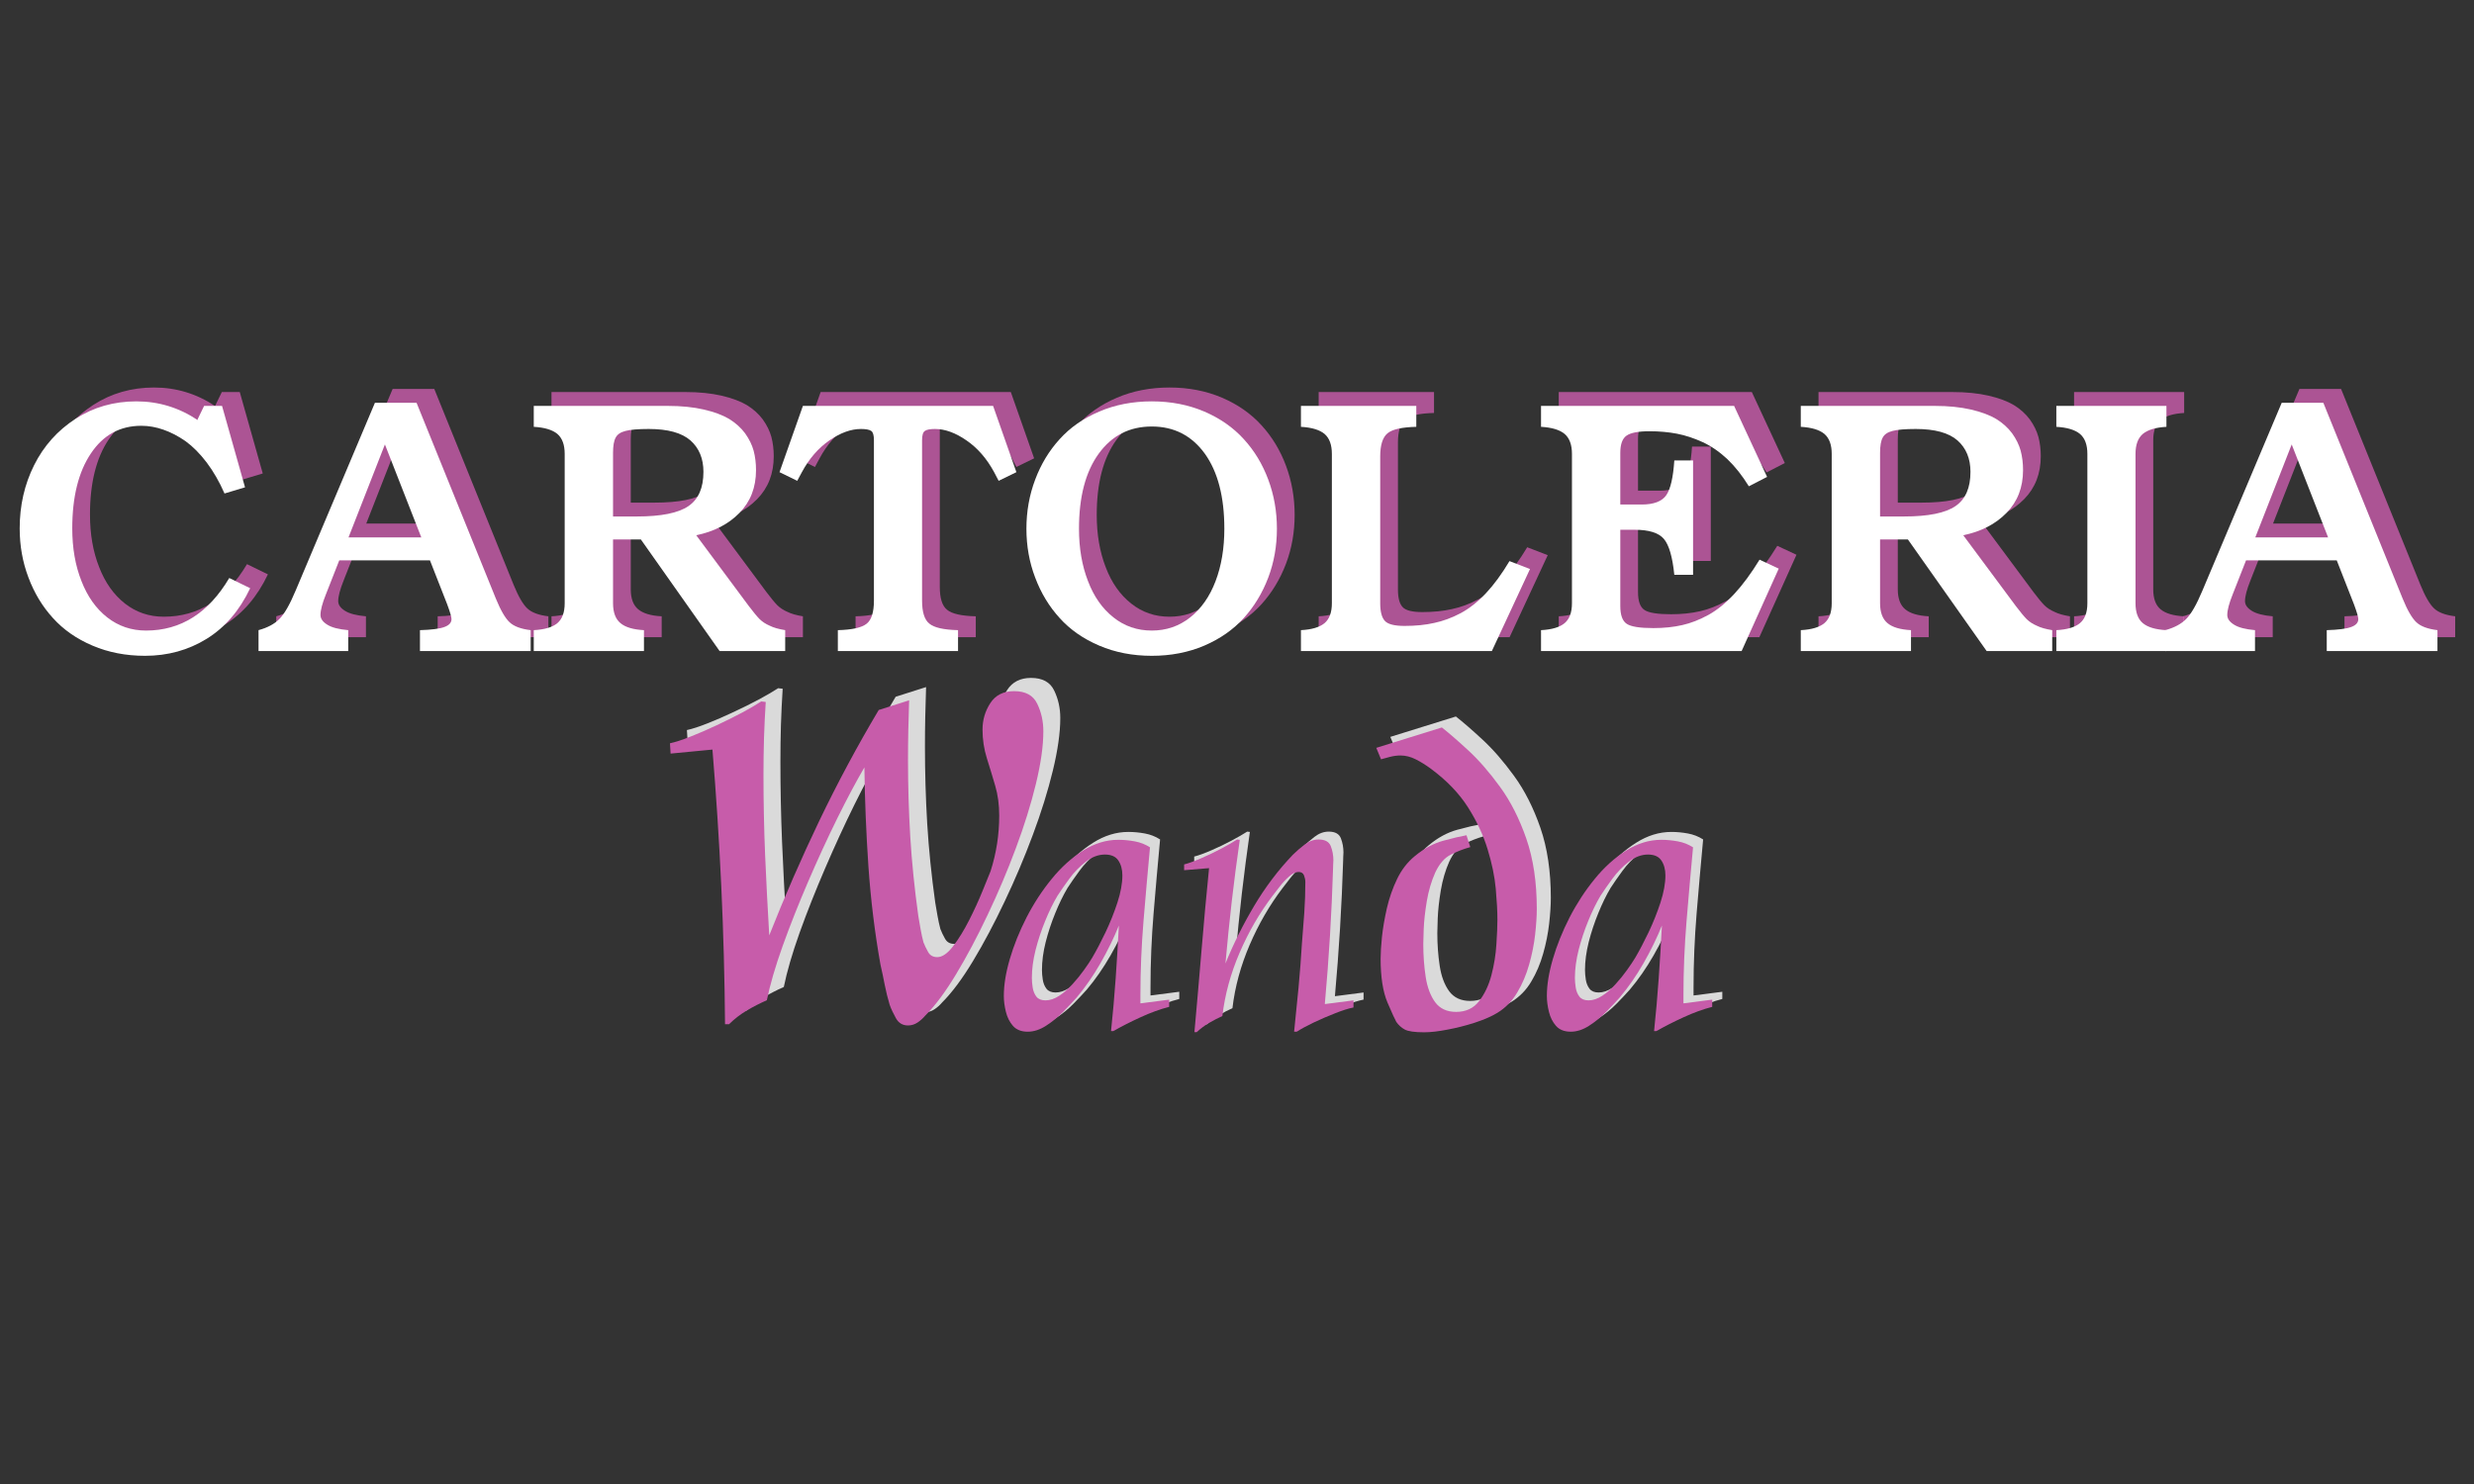
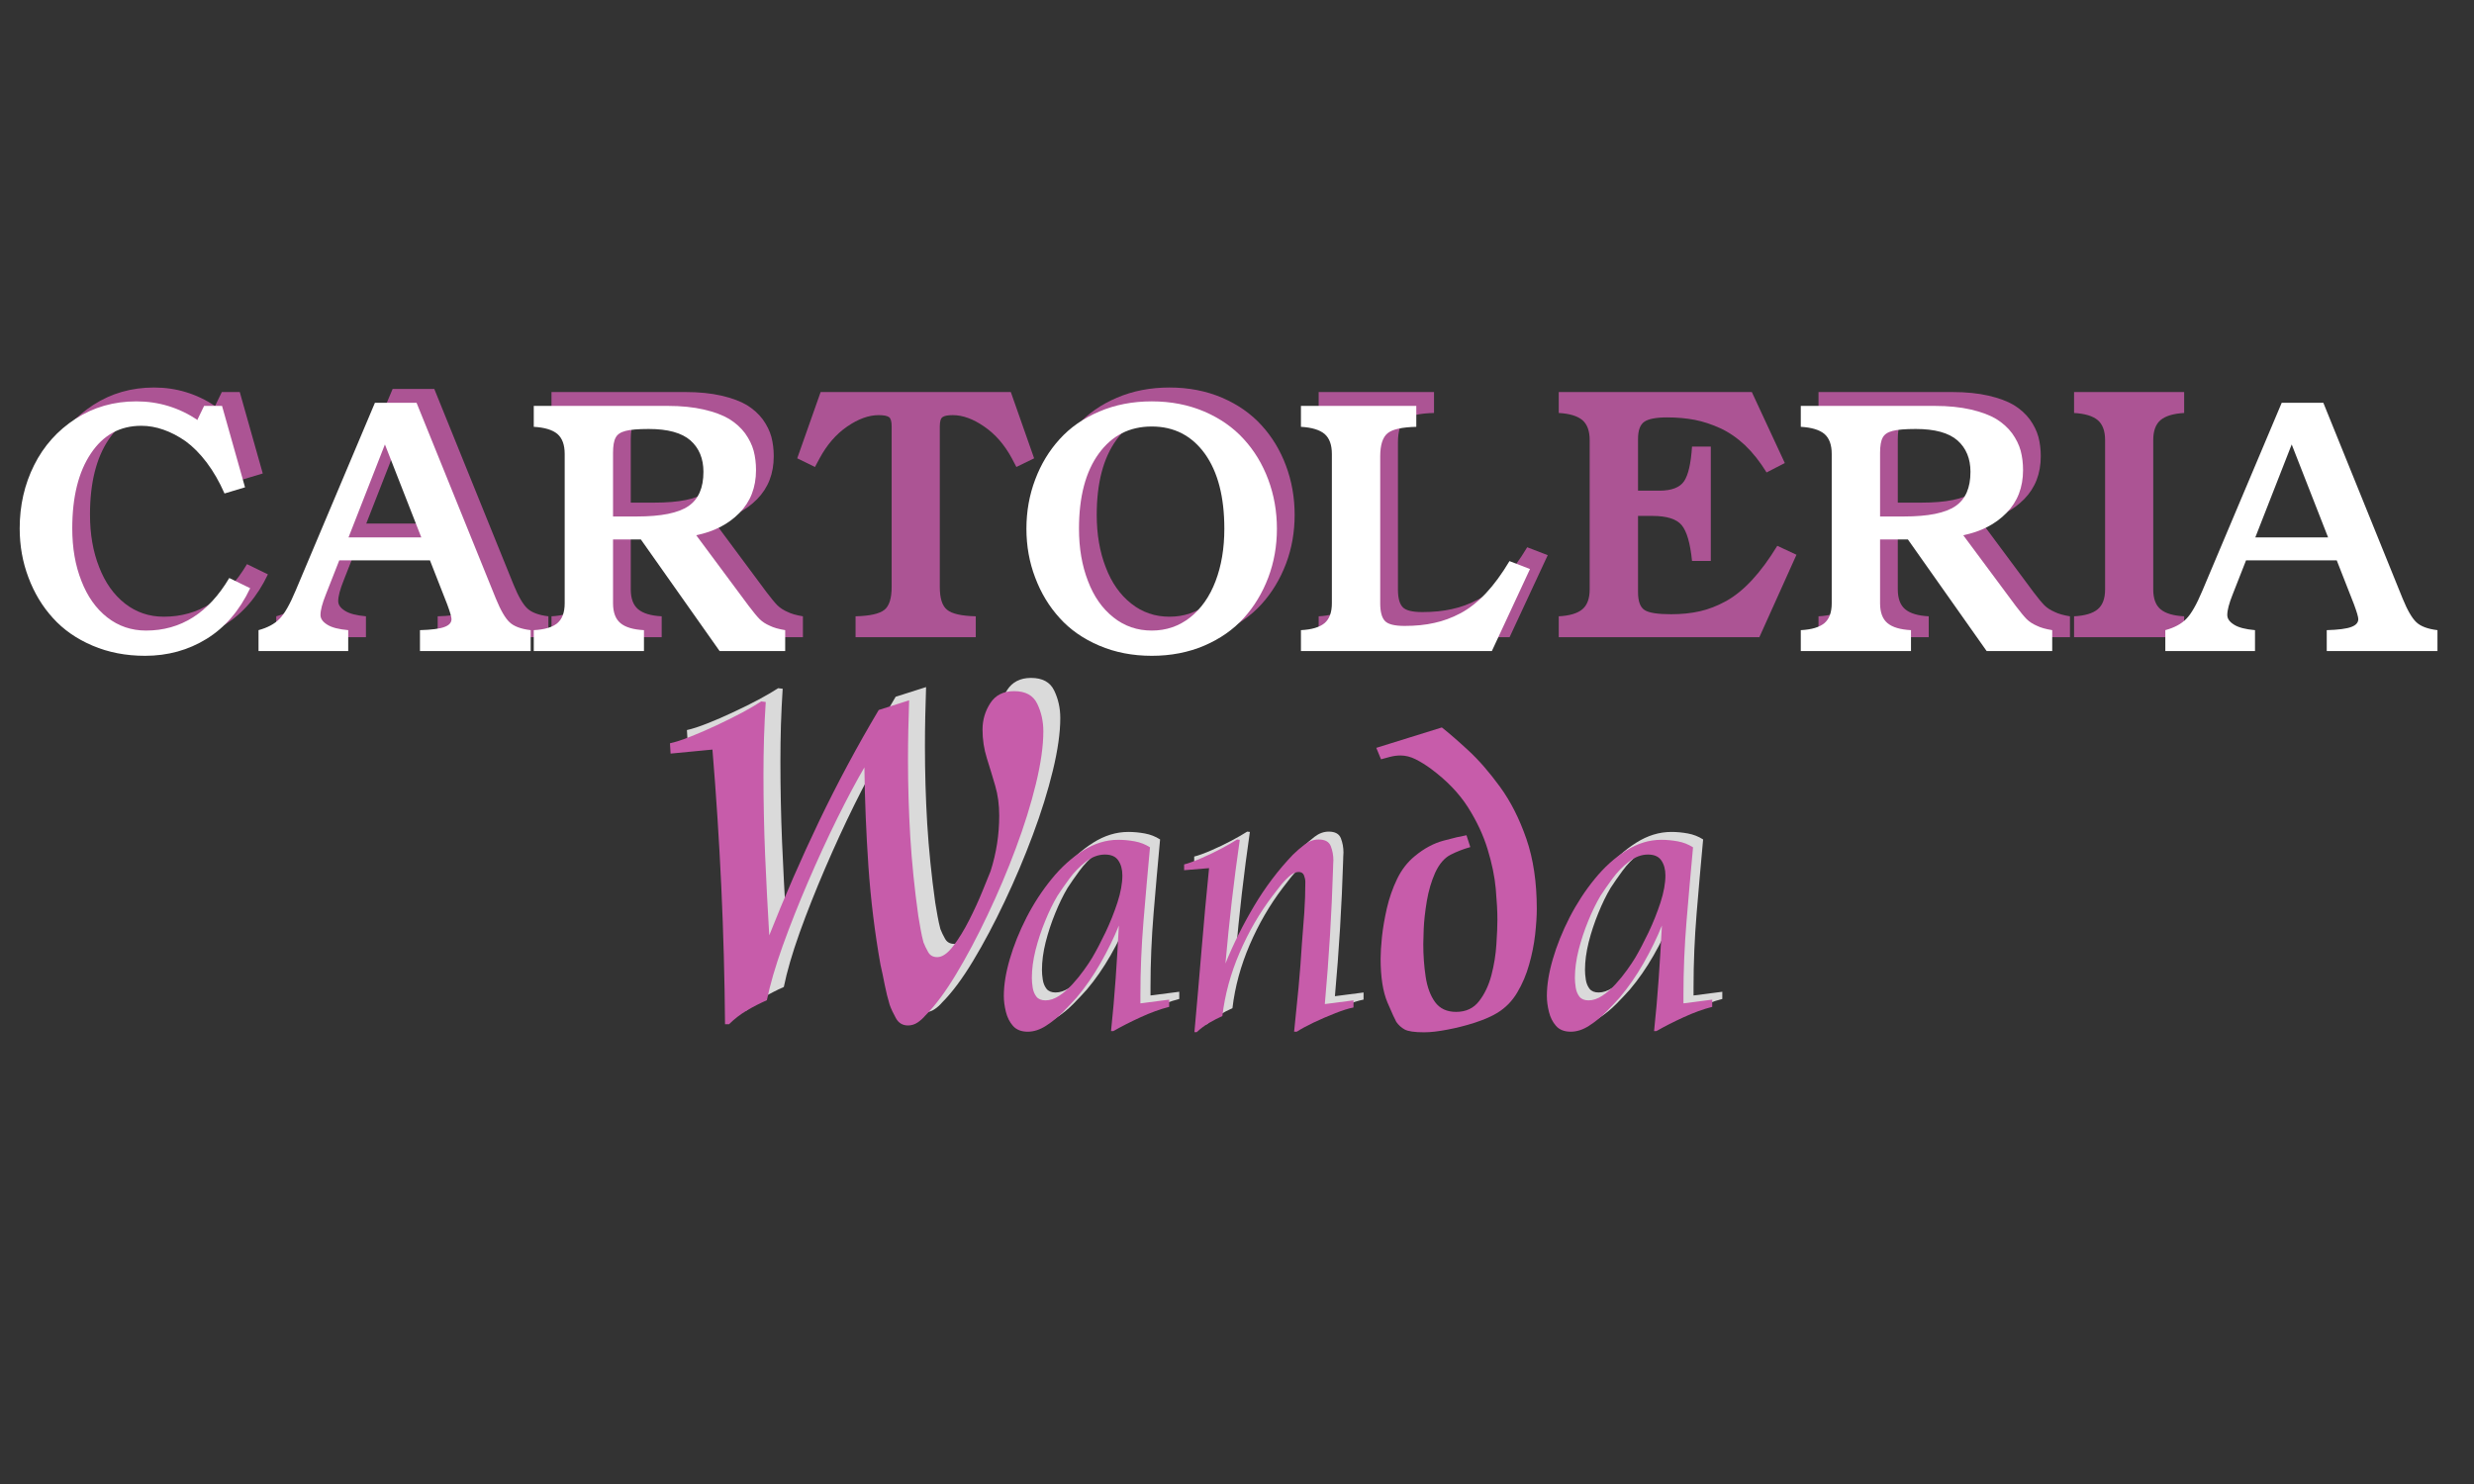
<svg xmlns="http://www.w3.org/2000/svg" width="500" zoomAndPan="magnify" viewBox="0 0 375 225" height="300" preserveAspectRatio="xMidYMid meet" version="1.0">
  <rect x="0" y="0" width="375" height="225" fill="#333333" stroke="none" />
  <defs>
    <g />
  </defs>
  <g fill="#c75caa" fill-opacity="0.82">
    <g transform="translate(3.437, 96.613)">
      <g>
+         <path d="M 29.203 -35.141 L 30.188 -37.172 L 32.906 -37.172 L 36.391 -24.828 L 33.281 -23.891 C 32.5 -25.672 31.598 -27.238 30.578 -28.594 C 29.555 -29.938 28.492 -31.008 27.391 -31.812 C 26.266 -32.594 25.145 -33.176 24.031 -33.562 C 22.914 -33.957 21.797 -34.156 20.672 -34.156 C 17.441 -34.156 14.895 -32.758 13.031 -29.969 C 11.145 -27.164 10.203 -23.375 10.203 -18.594 C 10.203 -15.625 10.664 -12.969 11.594 -10.625 C 12.5 -8.281 13.801 -6.441 15.5 -5.109 C 17.207 -3.773 19.172 -3.109 21.391 -3.109 C 26.648 -3.109 30.852 -5.766 34 -11.078 L 37.172 -9.531 C 35.566 -6.145 33.367 -3.586 30.578 -1.859 C 18.336 0.719 15.68 0.203 13.266 -0.828 C 10.848 -1.859 8.848 -3.254 7.266 -5.016 C 5.672 -6.766 4.438 -8.812 3.562 -11.156 C 2.676 -13.488 2.234 -15.969 2.234 -18.594 C 2.234 -22.07 2.961 -25.27 4.422 -28.188 C 5.879 -31.102 7.973 -33.445 10.703 -35.219 C 13.422 -36.977 16.492 -37.859 19.922 -37.859 C 23.285 -37.859 26.379 -36.914 29.203 -35.031 Z M 29.203 -35.141 " />
+       </g>
+     </g>
+   </g>
+   <g fill="#c75caa" fill-opacity="0.82">
+     <g transform="translate(42.812, 96.613)">
+       <g>
+         <path d="M -0.938 0 L -0.938 -3.172 C 0.438 -3.547 1.492 -4.113 2.234 -4.875 C 2.984 -5.625 3.801 -7.055 4.688 -9.172 L 16.703 -37.641 L 23.016 -37.641 L 35.031 -7.969 C 35.758 -6.188 36.453 -4.988 37.109 -4.375 C 37.766 -3.75 38.832 -3.348 40.312 -3.172 L 40.312 0 L 23.531 0 L 23.531 -3.172 C 25.301 -3.223 26.539 -3.383 27.25 -3.656 C 27.957 -3.914 28.312 -4.312 28.312 -4.844 C 28.312 -5.164 28.094 -5.914 27.656 -7.094 L 25.047 -13.75 L 11.297 -13.75 L 9.266 -8.578 C 8.723 -7.223 8.453 -6.188 8.453 -5.469 C 8.453 -4.914 8.797 -4.426 9.484 -4 C 10.16 -3.57 11.219 -3.297 12.656 -3.172 L 12.656 0 Z M 18.219 -31.328 L 12.703 -17.234 L 23.734 -17.234 Z M 18.219 -31.328 " />
+       </g>
+     </g>
+   </g>
+   <g fill="#c75caa" fill-opacity="0.82">
+     <g transform="translate(82.187, 96.613)">
+       <g>
+         <path d="M 1.406 0 L 1.406 -3.172 C 3.039 -3.254 4.234 -3.609 4.984 -4.234 C 5.723 -4.859 6.094 -5.863 6.094 -7.25 L 6.094 -29.891 C 6.094 -31.273 5.723 -32.285 4.984 -32.922 C 4.234 -33.547 3.039 -33.906 1.406 -34 L 1.406 -37.172 L 21.719 -37.172 C 23.77 -37.172 25.586 -36.988 27.172 -36.625 C 28.754 -36.258 30.039 -35.781 31.031 -35.188 C 32.008 -34.582 32.812 -33.859 33.438 -33.016 C 34.062 -32.141 34.492 -31.258 34.734 -30.375 C 34.973 -29.469 35.094 -28.488 35.094 -27.438 C 35.094 -24.812 34.254 -22.645 32.578 -20.938 C 30.91 -19.238 28.727 -18.113 26.031 -17.562 L 34 -6.828 C 34.688 -5.922 35.234 -5.258 35.641 -4.844 C 36.055 -4.438 36.566 -4.102 37.172 -3.844 C 37.754 -3.551 38.535 -3.328 39.516 -3.172 L 39.516 0 L 29.578 0 L 17.641 -16.922 L 13.422 -16.922 L 13.422 -7.25 C 13.422 -5.863 13.797 -4.859 14.547 -4.234 C 15.297 -3.609 16.484 -3.254 18.109 -3.172 L 18.109 0 Z M 13.422 -30.047 L 13.422 -20.406 L 17.031 -20.406 C 20.719 -20.406 23.328 -20.93 24.859 -21.984 C 26.367 -23.016 27.125 -24.742 27.125 -27.172 C 27.125 -29.18 26.469 -30.77 25.156 -31.938 C 23.832 -33.094 21.723 -33.672 18.828 -33.672 C 17.211 -33.672 16.039 -33.57 15.312 -33.375 C 14.57 -33.188 14.078 -32.852 13.828 -32.375 C 13.555 -31.895 13.422 -31.117 13.422 -30.047 Z M 13.422 -30.047 " />
+       </g>
+     </g>
+   </g>
+   <g fill="#c75caa" fill-opacity="0.82">
+     <g transform="translate(120.576, 96.613)">
+       <g>
+         <path d="M 9.109 0 L 9.109 -3.172 C 11.273 -3.223 12.734 -3.551 13.484 -4.156 C 14.211 -4.738 14.578 -5.898 14.578 -7.641 L 14.578 -31.969 C 14.578 -32.719 14.441 -33.188 14.172 -33.375 C 13.891 -33.57 13.367 -33.672 12.609 -33.672 C 11.098 -33.672 9.504 -33.094 7.828 -31.938 C 6.16 -30.789 4.77 -29.188 3.656 -27.125 L 2.953 -25.812 L 0.266 -27.125 L 3.812 -37.172 L 32.641 -37.172 L 36.172 -27.125 L 33.484 -25.812 L 32.797 -27.125 C 31.68 -29.188 30.285 -30.789 28.609 -31.938 C 26.941 -33.094 25.352 -33.672 23.844 -33.672 C 23.082 -33.672 22.566 -33.57 22.297 -33.375 C 22.016 -33.188 21.875 -32.719 21.875 -31.969 L 21.875 -7.641 C 21.875 -5.898 22.242 -4.738 22.984 -4.156 C 23.711 -3.551 25.16 -3.223 27.328 -3.172 L 27.328 0 Z M 9.109 0 " />
+       </g>
+     </g>
+   </g>
+   <g fill="#c75caa" fill-opacity="0.82">
+     <g transform="translate(156.035, 96.613)">
+       <g>
+         <path d="M 21.234 -3.109 C 23.43 -3.109 25.375 -3.773 27.062 -5.109 C 28.738 -6.441 30.02 -8.273 30.906 -10.609 C 31.789 -12.93 32.234 -15.578 32.234 -18.547 C 32.234 -23.379 31.25 -27.172 29.281 -29.922 C 27.289 -32.672 24.609 -34.047 21.234 -34.047 C 17.859 -34.047 15.176 -32.672 13.188 -29.922 C 11.195 -27.172 10.203 -23.379 10.203 -18.547 C 10.203 -15.598 10.656 -12.957 11.562 -10.625 C 12.445 -8.281 13.734 -6.441 15.422 -5.109 C 17.098 -3.773 19.035 -3.109 21.234 -3.109 Z M 2.234 -18.547 C 2.234 -21.172 2.676 -23.656 3.562 -26 C 4.438 -28.332 5.672 -30.375 7.266 -32.125 C 8.848 -33.883 10.848 -35.281 13.266 -36.312 C 15.68 -37.344 18.336 -37.859 21.234 -37.859 C 24.129 -37.859 26.785 -37.344 29.203 -36.312 C 31.598 -35.281 33.594 -33.883 35.188 -32.125 C 36.789 -30.375 38.023 -28.332 38.891 -26 C 39.766 -23.656 40.203 -21.172 40.203 -18.547 C 40.203 -15.93 39.766 -13.461 38.891 -11.141 C 38.004 -8.805 36.77 -6.766 35.188 -5.016 C 33.594 -3.254 31.598 -1.859 29.203 -0.828 C 26.785 0.203 24.129 0.719 21.234 0.719 C 18.336 0.719 15.68 0.203 13.266 -0.828 C 10.848 -1.859 8.848 -3.254 7.266 -5.016 C 5.672 -6.766 4.438 -8.805 3.562 -11.141 C 2.676 -13.461 2.234 -15.93 2.234 -18.547 Z M 2.234 -18.547 " />
+       </g>
+     </g>
+   </g>
+   <g fill="#c75caa" fill-opacity="0.82">
+     <g transform="translate(198.473, 96.613)">
+       <g>
+         <path d="M 1.406 0 L 1.406 -3.172 C 3.039 -3.254 4.234 -3.609 4.984 -4.234 C 5.723 -4.859 6.094 -5.863 6.094 -7.25 L 6.094 -29.891 C 6.094 -31.273 5.723 -32.285 4.984 -32.922 C 4.234 -33.547 3.039 -33.906 1.406 -34 L 1.406 -37.172 L 18.891 -37.172 L 18.891 -34 C 16.723 -33.945 15.273 -33.625 14.547 -33.031 C 13.797 -32.426 13.422 -31.254 13.422 -29.516 L 13.422 -7.25 C 13.422 -5.969 13.656 -5.078 14.125 -4.578 C 14.582 -4.066 15.582 -3.812 17.125 -3.812 C 18.781 -3.812 20.273 -3.961 21.609 -4.266 C 22.941 -4.547 24.281 -5.039 25.625 -5.75 C 26.957 -6.469 28.238 -7.484 29.469 -8.797 C 30.676 -10.086 31.859 -11.703 33.016 -13.641 L 36.125 -12.438 L 30.344 0 Z M 1.406 0 " />
+       </g>
+     </g>
+   </g>
+   <g fill="#c75caa" fill-opacity="0.82">
+     <g transform="translate(234.864, 96.613)">
+       <g>
+         <path d="M 1.406 0 L 1.406 -3.172 C 3.039 -3.254 4.234 -3.609 4.984 -4.234 C 5.723 -4.859 6.094 -5.863 6.094 -7.25 L 6.094 -29.891 C 6.094 -31.273 5.723 -32.285 4.984 -32.922 C 4.234 -33.547 3.039 -33.906 1.406 -34 L 1.406 -37.172 L 30.672 -37.172 L 35.672 -26.406 L 32.906 -24.984 C 31.906 -26.609 30.82 -27.977 29.656 -29.094 C 28.469 -30.207 27.223 -31.066 25.922 -31.672 C 24.609 -32.273 23.312 -32.703 22.031 -32.953 C 20.738 -33.203 19.344 -33.328 17.844 -33.328 C 16.145 -33.328 14.984 -33.102 14.359 -32.656 C 13.734 -32.219 13.422 -31.348 13.422 -30.047 L 13.422 -22.219 L 16.656 -22.219 C 18.5 -22.219 19.75 -22.695 20.406 -23.656 C 21.039 -24.594 21.441 -26.344 21.609 -28.906 L 24.453 -28.906 L 24.453 -11.562 L 21.609 -11.562 C 21.336 -14.258 20.812 -16.07 20.031 -17 C 19.25 -17.926 17.773 -18.391 15.609 -18.391 L 13.422 -18.391 L 13.422 -6.828 C 13.422 -5.453 13.75 -4.551 14.406 -4.125 C 15.051 -3.695 16.395 -3.484 18.438 -3.484 C 20.031 -3.484 21.488 -3.633 22.812 -3.938 C 24.102 -4.227 25.426 -4.742 26.781 -5.484 C 28.125 -6.234 29.438 -7.301 30.719 -8.688 C 32 -10.07 33.27 -11.797 34.531 -13.859 L 37.438 -12.5 L 31.812 0 Z M 1.406 0 " />
+       </g>
+     </g>
+   </g>
+   <g fill="#c75caa" fill-opacity="0.82">
+     <g transform="translate(274.239, 96.613)">
+       <g>
+         <path d="M 1.406 0 L 1.406 -3.172 C 3.039 -3.254 4.234 -3.609 4.984 -4.234 C 5.723 -4.859 6.094 -5.863 6.094 -7.25 L 6.094 -29.891 C 6.094 -31.273 5.723 -32.285 4.984 -32.922 C 4.234 -33.547 3.039 -33.906 1.406 -34 L 1.406 -37.172 L 21.719 -37.172 C 23.77 -37.172 25.586 -36.988 27.172 -36.625 C 28.754 -36.258 30.039 -35.781 31.031 -35.188 C 32.008 -34.582 32.812 -33.859 33.438 -33.016 C 34.062 -32.141 34.492 -31.258 34.734 -30.375 C 34.973 -29.469 35.094 -28.488 35.094 -27.438 C 35.094 -24.812 34.254 -22.645 32.578 -20.938 C 30.91 -19.238 28.727 -18.113 26.031 -17.562 L 34 -6.828 C 34.688 -5.922 35.234 -5.258 35.641 -4.844 C 36.055 -4.438 36.566 -4.102 37.172 -3.844 C 37.754 -3.551 38.535 -3.328 39.516 -3.172 L 39.516 0 L 29.578 0 L 17.641 -16.922 L 13.422 -16.922 L 13.422 -7.25 C 13.422 -5.863 13.797 -4.859 14.547 -4.234 C 15.297 -3.609 16.484 -3.254 18.109 -3.172 L 18.109 0 Z M 13.422 -30.047 L 13.422 -20.406 L 17.031 -20.406 C 20.719 -20.406 23.328 -20.93 24.859 -21.984 C 26.367 -23.016 27.125 -24.742 27.125 -27.172 C 27.125 -29.18 26.469 -30.77 25.156 -31.938 C 23.832 -33.094 21.723 -33.672 18.828 -33.672 C 17.211 -33.672 16.039 -33.57 15.312 -33.375 C 14.57 -33.188 14.078 -32.852 13.828 -32.375 C 13.555 -31.895 13.422 -31.117 13.422 -30.047 Z M 13.422 -30.047 " />
+       </g>
+     </g>
+   </g>
+   <g fill="#c75caa" fill-opacity="0.82">
+     <g transform="translate(313.614, 96.613)">
+       <g>
+         <path d="M 0.766 0 L 0.766 -3.172 C 2.398 -3.254 3.594 -3.609 4.344 -4.234 C 5.094 -4.859 5.469 -5.863 5.469 -7.25 L 5.469 -29.891 C 5.469 -31.273 5.094 -32.285 4.344 -32.922 C 3.594 -33.547 2.398 -33.906 0.766 -34 L 0.766 -37.172 L 17.453 -37.172 L 17.453 -34 C 15.816 -33.906 14.625 -33.547 13.875 -32.922 C 13.133 -32.285 12.766 -31.273 12.766 -29.891 L 12.766 -7.25 C 12.766 -5.863 13.133 -4.859 13.875 -4.234 C 14.625 -3.609 15.816 -3.254 17.453 -3.172 L 17.453 0 Z M 0.766 0 " />
+       </g>
+     </g>
+   </g>
+   <g fill="#c75caa" fill-opacity="0.82">
+     <g transform="translate(331.836, 96.613)">
+       <g>
+         </g>
+     </g>
+   </g>
+   <g fill="#ffffff" fill-opacity="1">
+     <g transform="translate(0.75, 98.713)">
+       <g>
        <path d="M 29.203 -35.141 L 30.188 -37.172 L 32.906 -37.172 L 36.391 -24.828 L 33.281 -23.891 C 32.5 -25.672 31.598 -27.238 30.578 -28.594 C 29.555 -29.938 28.492 -31.008 27.391 -31.812 C 26.266 -32.594 25.145 -33.176 24.031 -33.562 C 22.914 -33.957 21.797 -34.156 20.672 -34.156 C 17.441 -34.156 14.895 -32.758 13.031 -29.969 C 11.145 -27.164 10.203 -23.375 10.203 -18.594 C 10.203 -15.625 10.664 -12.969 11.594 -10.625 C 12.5 -8.281 13.801 -6.441 15.5 -5.109 C 17.207 -3.773 19.172 -3.109 21.391 -3.109 C 26.648 -3.109 30.852 -5.766 34 -11.078 L 37.172 -9.531 C 35.566 -6.145 33.367 -3.586 30.578 -1.859 C 27.797 -0.141 24.68 0.719 21.234 0.719 C 18.336 0.719 15.68 0.203 13.266 -0.828 C 10.848 -1.859 8.848 -3.254 7.266 -5.016 C 5.672 -6.766 4.438 -8.812 3.562 -11.156 C 2.676 -13.488 2.234 -15.969 2.234 -18.594 C 2.234 -22.07 2.961 -25.27 4.422 -28.188 C 5.879 -31.102 7.973 -33.445 10.703 -35.219 C 13.422 -36.977 16.492 -37.859 19.922 -37.859 C 23.285 -37.859 26.379 -36.914 29.203 -35.031 Z M 29.203 -35.141 " />
      </g>
    </g>
  </g>
-   <g fill="#c75caa" fill-opacity="0.82">
-     <g transform="translate(42.812, 96.613)">
+   <g fill="#ffffff" fill-opacity="1">
+     <g transform="translate(40.125, 98.713)">
      <g>
        <path d="M -0.938 0 L -0.938 -3.172 C 0.438 -3.547 1.492 -4.113 2.234 -4.875 C 2.984 -5.625 3.801 -7.055 4.688 -9.172 L 16.703 -37.641 L 23.016 -37.641 L 35.031 -7.969 C 35.758 -6.188 36.453 -4.988 37.109 -4.375 C 37.766 -3.75 38.832 -3.348 40.312 -3.172 L 40.312 0 L 23.531 0 L 23.531 -3.172 C 25.301 -3.223 26.539 -3.383 27.25 -3.656 C 27.957 -3.914 28.312 -4.312 28.312 -4.844 C 28.312 -5.164 28.094 -5.914 27.656 -7.094 L 25.047 -13.75 L 11.297 -13.75 L 9.266 -8.578 C 8.723 -7.223 8.453 -6.188 8.453 -5.469 C 8.453 -4.914 8.797 -4.426 9.484 -4 C 10.16 -3.57 11.219 -3.297 12.656 -3.172 L 12.656 0 Z M 18.219 -31.328 L 12.703 -17.234 L 23.734 -17.234 Z M 18.219 -31.328 " />
      </g>
    </g>
  </g>
-   <g fill="#c75caa" fill-opacity="0.82">
-     <g transform="translate(82.187, 96.613)">
-       <g>
-         <path d="M 1.406 0 L 1.406 -3.172 C 3.039 -3.254 4.234 -3.609 4.984 -4.234 C 5.723 -4.859 6.094 -5.863 6.094 -7.25 L 6.094 -29.891 C 6.094 -31.273 5.723 -32.285 4.984 -32.922 C 4.234 -33.547 3.039 -33.906 1.406 -34 L 1.406 -37.172 L 21.719 -37.172 C 23.77 -37.172 25.586 -36.988 27.172 -36.625 C 28.754 -36.258 30.039 -35.781 31.031 -35.188 C 32.008 -34.582 32.812 -33.859 33.438 -33.016 C 34.062 -32.141 34.492 -31.258 34.734 -30.375 C 34.973 -29.469 35.094 -28.488 35.094 -27.438 C 35.094 -24.812 34.254 -22.645 32.578 -20.938 C 30.91 -19.238 28.727 -18.113 26.031 -17.562 L 34 -6.828 C 34.688 -5.922 35.234 -5.258 35.641 -4.844 C 36.055 -4.438 36.566 -4.102 37.172 -3.844 C 37.754 -3.551 38.535 -3.328 39.516 -3.172 L 39.516 0 L 29.578 0 L 17.641 -16.922 L 13.422 -16.922 L 13.422 -7.25 C 13.422 -5.863 13.797 -4.859 14.547 -4.234 C 15.297 -3.609 16.484 -3.254 18.109 -3.172 L 18.109 0 Z M 13.422 -30.047 L 13.422 -20.406 L 17.031 -20.406 C 20.719 -20.406 23.328 -20.93 24.859 -21.984 C 26.367 -23.016 27.125 -24.742 27.125 -27.172 C 27.125 -29.18 26.469 -30.77 25.156 -31.938 C 23.832 -33.094 21.723 -33.672 18.828 -33.672 C 17.211 -33.672 16.039 -33.57 15.312 -33.375 C 14.57 -33.188 14.078 -32.852 13.828 -32.375 C 13.555 -31.895 13.422 -31.117 13.422 -30.047 Z M 13.422 -30.047 " />
-       </g>
-     </g>
-   </g>
-   <g fill="#c75caa" fill-opacity="0.82">
-     <g transform="translate(120.576, 96.613)">
-       <g>
-         <path d="M 9.109 0 L 9.109 -3.172 C 11.273 -3.223 12.734 -3.551 13.484 -4.156 C 14.211 -4.738 14.578 -5.898 14.578 -7.641 L 14.578 -31.969 C 14.578 -32.719 14.441 -33.188 14.172 -33.375 C 13.891 -33.57 13.367 -33.672 12.609 -33.672 C 11.098 -33.672 9.504 -33.094 7.828 -31.938 C 6.16 -30.789 4.77 -29.188 3.656 -27.125 L 2.953 -25.812 L 0.266 -27.125 L 3.812 -37.172 L 32.641 -37.172 L 36.172 -27.125 L 33.484 -25.812 L 32.797 -27.125 C 31.68 -29.188 30.285 -30.789 28.609 -31.938 C 26.941 -33.094 25.352 -33.672 23.844 -33.672 C 23.082 -33.672 22.566 -33.57 22.297 -33.375 C 22.016 -33.188 21.875 -32.719 21.875 -31.969 L 21.875 -7.641 C 21.875 -5.898 22.242 -4.738 22.984 -4.156 C 23.711 -3.551 25.16 -3.223 27.328 -3.172 L 27.328 0 Z M 9.109 0 " />
-       </g>
-     </g>
-   </g>
-   <g fill="#c75caa" fill-opacity="0.82">
-     <g transform="translate(156.035, 96.613)">
+   <g fill="#ffffff" fill-opacity="1">
+     <g transform="translate(79.5, 98.713)">
+       <g>
+         <path d="M 1.406 0 L 1.406 -3.172 C 3.039 -3.254 4.234 -3.609 4.984 -4.234 C 5.723 -4.859 6.094 -5.863 6.094 -7.25 L 6.094 -29.891 C 6.094 -31.273 5.723 -32.285 4.984 -32.922 C 4.234 -33.547 3.039 -33.906 1.406 -34 L 1.406 -37.172 L 21.719 -37.172 C 23.77 -37.172 25.586 -36.988 27.172 -36.625 C 28.754 -36.258 30.039 -35.781 31.031 -35.188 C 32.008 -34.582 32.812 -33.859 33.438 -33.016 C 34.062 -32.141 34.492 -31.258 34.734 -30.375 C 34.973 -29.469 35.094 -28.488 35.094 -27.438 C 35.094 -24.812 34.254 -22.645 32.578 -20.938 C 30.91 -19.238 28.727 -18.113 26.031 -17.562 L 34 -6.828 C 34.688 -5.922 35.234 -5.258 35.641 -4.844 C 36.055 -4.438 36.566 -4.102 37.172 -3.844 C 37.754 -3.551 38.535 -3.328 39.516 -3.172 L 39.516 0 L 29.578 0 L 17.641 -16.922 L 13.422 -16.922 L 13.422 -7.25 C 13.422 -5.863 13.797 -4.859 14.547 -4.234 C 15.297 -3.609 16.484 -3.254 18.109 -3.172 L 18.109 0 Z M 13.422 -30.047 L 13.422 -20.406 L 17.031 -20.406 C 20.719 -20.406 23.328 -20.93 24.859 -21.984 C 26.367 -23.016 27.125 -24.742 27.125 -27.172 C 27.125 -29.18 26.469 -30.77 25.156 -31.938 C 23.832 -33.094 21.723 -33.672 18.828 -33.672 C 17.211 -33.672 16.039 -33.57 15.312 -33.375 C 14.57 -33.188 14.078 -32.852 13.828 -32.375 C 13.555 -31.895 13.422 -31.117 13.422 -30.047 Z M 13.422 -30.047 " />
+       </g>
+     </g>
+   </g>
+   <g fill="#ffffff" fill-opacity="1">
+     <g transform="translate(117.889, 98.713)">
+       <g>
+         </g>
+     </g>
+   </g>
+   <g fill="#ffffff" fill-opacity="1">
+     <g transform="translate(153.347, 98.713)">
      <g>
        <path d="M 21.234 -3.109 C 23.43 -3.109 25.375 -3.773 27.062 -5.109 C 28.738 -6.441 30.02 -8.273 30.906 -10.609 C 31.789 -12.93 32.234 -15.578 32.234 -18.547 C 32.234 -23.379 31.25 -27.172 29.281 -29.922 C 27.289 -32.672 24.609 -34.047 21.234 -34.047 C 17.859 -34.047 15.176 -32.672 13.188 -29.922 C 11.195 -27.172 10.203 -23.379 10.203 -18.547 C 10.203 -15.598 10.656 -12.957 11.562 -10.625 C 12.445 -8.281 13.734 -6.441 15.422 -5.109 C 17.098 -3.773 19.035 -3.109 21.234 -3.109 Z M 2.234 -18.547 C 2.234 -21.172 2.676 -23.656 3.562 -26 C 4.438 -28.332 5.672 -30.375 7.266 -32.125 C 8.848 -33.883 10.848 -35.281 13.266 -36.312 C 15.68 -37.344 18.336 -37.859 21.234 -37.859 C 24.129 -37.859 26.785 -37.344 29.203 -36.312 C 31.598 -35.281 33.594 -33.883 35.188 -32.125 C 36.789 -30.375 38.023 -28.332 38.891 -26 C 39.766 -23.656 40.203 -21.172 40.203 -18.547 C 40.203 -15.93 39.766 -13.461 38.891 -11.141 C 38.004 -8.805 36.77 -6.766 35.188 -5.016 C 33.594 -3.254 31.598 -1.859 29.203 -0.828 C 26.785 0.203 24.129 0.719 21.234 0.719 C 18.336 0.719 15.68 0.203 13.266 -0.828 C 10.848 -1.859 8.848 -3.254 7.266 -5.016 C 5.672 -6.766 4.438 -8.805 3.562 -11.141 C 2.676 -13.461 2.234 -15.93 2.234 -18.547 Z M 2.234 -18.547 " />
      </g>
    </g>
  </g>
-   <g fill="#c75caa" fill-opacity="0.82">
-     <g transform="translate(198.473, 96.613)">
+   <g fill="#ffffff" fill-opacity="1">
+     <g transform="translate(195.786, 98.713)">
      <g>
        <path d="M 1.406 0 L 1.406 -3.172 C 3.039 -3.254 4.234 -3.609 4.984 -4.234 C 5.723 -4.859 6.094 -5.863 6.094 -7.25 L 6.094 -29.891 C 6.094 -31.273 5.723 -32.285 4.984 -32.922 C 4.234 -33.547 3.039 -33.906 1.406 -34 L 1.406 -37.172 L 18.891 -37.172 L 18.891 -34 C 16.723 -33.945 15.273 -33.625 14.547 -33.031 C 13.797 -32.426 13.422 -31.254 13.422 -29.516 L 13.422 -7.25 C 13.422 -5.969 13.656 -5.078 14.125 -4.578 C 14.582 -4.066 15.582 -3.812 17.125 -3.812 C 18.781 -3.812 20.273 -3.961 21.609 -4.266 C 22.941 -4.547 24.281 -5.039 25.625 -5.75 C 26.957 -6.469 28.238 -7.484 29.469 -8.797 C 30.676 -10.086 31.859 -11.703 33.016 -13.641 L 36.125 -12.438 L 30.344 0 Z M 1.406 0 " />
      </g>
    </g>
  </g>
-   <g fill="#c75caa" fill-opacity="0.82">
-     <g transform="translate(234.864, 96.613)">
-       <g>
-         <path d="M 1.406 0 L 1.406 -3.172 C 3.039 -3.254 4.234 -3.609 4.984 -4.234 C 5.723 -4.859 6.094 -5.863 6.094 -7.25 L 6.094 -29.891 C 6.094 -31.273 5.723 -32.285 4.984 -32.922 C 4.234 -33.547 3.039 -33.906 1.406 -34 L 1.406 -37.172 L 30.672 -37.172 L 35.672 -26.406 L 32.906 -24.984 C 31.906 -26.609 30.82 -27.977 29.656 -29.094 C 28.469 -30.207 27.223 -31.066 25.922 -31.672 C 24.609 -32.273 23.312 -32.703 22.031 -32.953 C 20.738 -33.203 19.344 -33.328 17.844 -33.328 C 16.145 -33.328 14.984 -33.102 14.359 -32.656 C 13.734 -32.219 13.422 -31.348 13.422 -30.047 L 13.422 -22.219 L 16.656 -22.219 C 18.5 -22.219 19.75 -22.695 20.406 -23.656 C 21.039 -24.594 21.441 -26.344 21.609 -28.906 L 24.453 -28.906 L 24.453 -11.562 L 21.609 -11.562 C 21.336 -14.258 20.812 -16.07 20.031 -17 C 19.25 -17.926 17.773 -18.391 15.609 -18.391 L 13.422 -18.391 L 13.422 -6.828 C 13.422 -5.453 13.75 -4.551 14.406 -4.125 C 15.051 -3.695 16.395 -3.484 18.438 -3.484 C 20.031 -3.484 21.488 -3.633 22.812 -3.938 C 24.102 -4.227 25.426 -4.742 26.781 -5.484 C 28.125 -6.234 29.438 -7.301 30.719 -8.688 C 32 -10.07 33.27 -11.797 34.531 -13.859 L 37.438 -12.5 L 31.812 0 Z M 1.406 0 " />
-       </g>
-     </g>
-   </g>
-   <g fill="#c75caa" fill-opacity="0.82">
-     <g transform="translate(274.239, 96.613)">
-       <g>
-         <path d="M 1.406 0 L 1.406 -3.172 C 3.039 -3.254 4.234 -3.609 4.984 -4.234 C 5.723 -4.859 6.094 -5.863 6.094 -7.25 L 6.094 -29.891 C 6.094 -31.273 5.723 -32.285 4.984 -32.922 C 4.234 -33.547 3.039 -33.906 1.406 -34 L 1.406 -37.172 L 21.719 -37.172 C 23.77 -37.172 25.586 -36.988 27.172 -36.625 C 28.754 -36.258 30.039 -35.781 31.031 -35.188 C 32.008 -34.582 32.812 -33.859 33.438 -33.016 C 34.062 -32.141 34.492 -31.258 34.734 -30.375 C 34.973 -29.469 35.094 -28.488 35.094 -27.438 C 35.094 -24.812 34.254 -22.645 32.578 -20.938 C 30.91 -19.238 28.727 -18.113 26.031 -17.562 L 34 -6.828 C 34.688 -5.922 35.234 -5.258 35.641 -4.844 C 36.055 -4.438 36.566 -4.102 37.172 -3.844 C 37.754 -3.551 38.535 -3.328 39.516 -3.172 L 39.516 0 L 29.578 0 L 17.641 -16.922 L 13.422 -16.922 L 13.422 -7.25 C 13.422 -5.863 13.797 -4.859 14.547 -4.234 C 15.297 -3.609 16.484 -3.254 18.109 -3.172 L 18.109 0 Z M 13.422 -30.047 L 13.422 -20.406 L 17.031 -20.406 C 20.719 -20.406 23.328 -20.93 24.859 -21.984 C 26.367 -23.016 27.125 -24.742 27.125 -27.172 C 27.125 -29.18 26.469 -30.77 25.156 -31.938 C 23.832 -33.094 21.723 -33.672 18.828 -33.672 C 17.211 -33.672 16.039 -33.57 15.312 -33.375 C 14.57 -33.188 14.078 -32.852 13.828 -32.375 C 13.555 -31.895 13.422 -31.117 13.422 -30.047 Z M 13.422 -30.047 " />
-       </g>
-     </g>
-   </g>
-   <g fill="#c75caa" fill-opacity="0.82">
-     <g transform="translate(313.614, 96.613)">
-       <g>
-         <path d="M 0.766 0 L 0.766 -3.172 C 2.398 -3.254 3.594 -3.609 4.344 -4.234 C 5.094 -4.859 5.469 -5.863 5.469 -7.25 L 5.469 -29.891 C 5.469 -31.273 5.094 -32.285 4.344 -32.922 C 3.594 -33.547 2.398 -33.906 0.766 -34 L 0.766 -37.172 L 17.453 -37.172 L 17.453 -34 C 15.816 -33.906 14.625 -33.547 13.875 -32.922 C 13.133 -32.285 12.766 -31.273 12.766 -29.891 L 12.766 -7.25 C 12.766 -5.863 13.133 -4.859 13.875 -4.234 C 14.625 -3.609 15.816 -3.254 17.453 -3.172 L 17.453 0 Z M 0.766 0 " />
-       </g>
-     </g>
-   </g>
-   <g fill="#c75caa" fill-opacity="0.82">
-     <g transform="translate(331.836, 96.613)">
+   <g fill="#ffffff" fill-opacity="1">
+     <g transform="translate(232.177, 98.713)">
+       <g>
+         </g>
+     </g>
+   </g>
+   <g fill="#ffffff" fill-opacity="1">
+     <g transform="translate(271.552, 98.713)">
+       <g>
+         <path d="M 1.406 0 L 1.406 -3.172 C 3.039 -3.254 4.234 -3.609 4.984 -4.234 C 5.723 -4.859 6.094 -5.863 6.094 -7.25 L 6.094 -29.891 C 6.094 -31.273 5.723 -32.285 4.984 -32.922 C 4.234 -33.547 3.039 -33.906 1.406 -34 L 1.406 -37.172 L 21.719 -37.172 C 23.77 -37.172 25.586 -36.988 27.172 -36.625 C 28.754 -36.258 30.039 -35.781 31.031 -35.188 C 32.008 -34.582 32.812 -33.859 33.438 -33.016 C 34.062 -32.141 34.492 -31.258 34.734 -30.375 C 34.973 -29.469 35.094 -28.488 35.094 -27.438 C 35.094 -24.812 34.254 -22.645 32.578 -20.938 C 30.91 -19.238 28.727 -18.113 26.031 -17.562 L 34 -6.828 C 34.688 -5.922 35.234 -5.258 35.641 -4.844 C 36.055 -4.438 36.566 -4.102 37.172 -3.844 C 37.754 -3.551 38.535 -3.328 39.516 -3.172 L 39.516 0 L 29.578 0 L 17.641 -16.922 L 13.422 -16.922 L 13.422 -7.25 C 13.422 -5.863 13.797 -4.859 14.547 -4.234 C 15.297 -3.609 16.484 -3.254 18.109 -3.172 L 18.109 0 Z M 13.422 -30.047 L 13.422 -20.406 L 17.031 -20.406 C 20.719 -20.406 23.328 -20.93 24.859 -21.984 C 26.367 -23.016 27.125 -24.742 27.125 -27.172 C 27.125 -29.18 26.469 -30.77 25.156 -31.938 C 23.832 -33.094 21.723 -33.672 18.828 -33.672 C 17.211 -33.672 16.039 -33.57 15.312 -33.375 C 14.57 -33.188 14.078 -32.852 13.828 -32.375 C 13.555 -31.895 13.422 -31.117 13.422 -30.047 Z M 13.422 -30.047 " />
+       </g>
+     </g>
+   </g>
+   <g fill="#ffffff" fill-opacity="1">
+     <g transform="translate(310.927, 98.713)">
+       <g>
+         </g>
+     </g>
+   </g>
+   <g fill="#ffffff" fill-opacity="1">
+     <g transform="translate(329.149, 98.713)">
      <g>
        <path d="M -0.938 0 L -0.938 -3.172 C 0.438 -3.547 1.492 -4.113 2.234 -4.875 C 2.984 -5.625 3.801 -7.055 4.688 -9.172 L 16.703 -37.641 L 23.016 -37.641 L 35.031 -7.969 C 35.758 -6.188 36.453 -4.988 37.109 -4.375 C 37.766 -3.75 38.832 -3.348 40.312 -3.172 L 40.312 0 L 23.531 0 L 23.531 -3.172 C 25.301 -3.223 26.539 -3.383 27.25 -3.656 C 27.957 -3.914 28.312 -4.312 28.312 -4.844 C 28.312 -5.164 28.094 -5.914 27.656 -7.094 L 25.047 -13.75 L 11.297 -13.75 L 9.266 -8.578 C 8.723 -7.223 8.453 -6.188 8.453 -5.469 C 8.453 -4.914 8.797 -4.426 9.484 -4 C 10.16 -3.57 11.219 -3.297 12.656 -3.172 L 12.656 0 Z M 18.219 -31.328 L 12.703 -17.234 L 23.734 -17.234 Z M 18.219 -31.328 " />
      </g>
    </g>
  </g>
-   <g fill="#ffffff" fill-opacity="1">
-     <g transform="translate(0.75, 98.713)">
-       <g>
-         <path d="M 29.203 -35.141 L 30.188 -37.172 L 32.906 -37.172 L 36.391 -24.828 L 33.281 -23.891 C 32.5 -25.672 31.598 -27.238 30.578 -28.594 C 29.555 -29.938 28.492 -31.008 27.391 -31.812 C 26.266 -32.594 25.145 -33.176 24.031 -33.562 C 22.914 -33.957 21.797 -34.156 20.672 -34.156 C 17.441 -34.156 14.895 -32.758 13.031 -29.969 C 11.145 -27.164 10.203 -23.375 10.203 -18.594 C 10.203 -15.625 10.664 -12.969 11.594 -10.625 C 12.5 -8.281 13.801 -6.441 15.5 -5.109 C 17.207 -3.773 19.172 -3.109 21.391 -3.109 C 26.648 -3.109 30.852 -5.766 34 -11.078 L 37.172 -9.531 C 35.566 -6.145 33.367 -3.586 30.578 -1.859 C 27.797 -0.141 24.68 0.719 21.234 0.719 C 18.336 0.719 15.68 0.203 13.266 -0.828 C 10.848 -1.859 8.848 -3.254 7.266 -5.016 C 5.672 -6.766 4.438 -8.812 3.562 -11.156 C 2.676 -13.488 2.234 -15.969 2.234 -18.594 C 2.234 -22.07 2.961 -25.27 4.422 -28.188 C 5.879 -31.102 7.973 -33.445 10.703 -35.219 C 13.422 -36.977 16.492 -37.859 19.922 -37.859 C 23.285 -37.859 26.379 -36.914 29.203 -35.031 Z M 29.203 -35.141 " />
-       </g>
-     </g>
-   </g>
-   <g fill="#ffffff" fill-opacity="1">
-     <g transform="translate(40.125, 98.713)">
-       <g>
-         <path d="M -0.938 0 L -0.938 -3.172 C 0.438 -3.547 1.492 -4.113 2.234 -4.875 C 2.984 -5.625 3.801 -7.055 4.688 -9.172 L 16.703 -37.641 L 23.016 -37.641 L 35.031 -7.969 C 35.758 -6.188 36.453 -4.988 37.109 -4.375 C 37.766 -3.75 38.832 -3.348 40.312 -3.172 L 40.312 0 L 23.531 0 L 23.531 -3.172 C 25.301 -3.223 26.539 -3.383 27.25 -3.656 C 27.957 -3.914 28.312 -4.312 28.312 -4.844 C 28.312 -5.164 28.094 -5.914 27.656 -7.094 L 25.047 -13.75 L 11.297 -13.75 L 9.266 -8.578 C 8.723 -7.223 8.453 -6.188 8.453 -5.469 C 8.453 -4.914 8.797 -4.426 9.484 -4 C 10.16 -3.57 11.219 -3.297 12.656 -3.172 L 12.656 0 Z M 18.219 -31.328 L 12.703 -17.234 L 23.734 -17.234 Z M 18.219 -31.328 " />
-       </g>
-     </g>
-   </g>
-   <g fill="#ffffff" fill-opacity="1">
-     <g transform="translate(79.5, 98.713)">
-       <g>
-         <path d="M 1.406 0 L 1.406 -3.172 C 3.039 -3.254 4.234 -3.609 4.984 -4.234 C 5.723 -4.859 6.094 -5.863 6.094 -7.25 L 6.094 -29.891 C 6.094 -31.273 5.723 -32.285 4.984 -32.922 C 4.234 -33.547 3.039 -33.906 1.406 -34 L 1.406 -37.172 L 21.719 -37.172 C 23.77 -37.172 25.586 -36.988 27.172 -36.625 C 28.754 -36.258 30.039 -35.781 31.031 -35.188 C 32.008 -34.582 32.812 -33.859 33.438 -33.016 C 34.062 -32.141 34.492 -31.258 34.734 -30.375 C 34.973 -29.469 35.094 -28.488 35.094 -27.438 C 35.094 -24.812 34.254 -22.645 32.578 -20.938 C 30.91 -19.238 28.727 -18.113 26.031 -17.562 L 34 -6.828 C 34.688 -5.922 35.234 -5.258 35.641 -4.844 C 36.055 -4.438 36.566 -4.102 37.172 -3.844 C 37.754 -3.551 38.535 -3.328 39.516 -3.172 L 39.516 0 L 29.578 0 L 17.641 -16.922 L 13.422 -16.922 L 13.422 -7.25 C 13.422 -5.863 13.797 -4.859 14.547 -4.234 C 15.297 -3.609 16.484 -3.254 18.109 -3.172 L 18.109 0 Z M 13.422 -30.047 L 13.422 -20.406 L 17.031 -20.406 C 20.719 -20.406 23.328 -20.93 24.859 -21.984 C 26.367 -23.016 27.125 -24.742 27.125 -27.172 C 27.125 -29.18 26.469 -30.77 25.156 -31.938 C 23.832 -33.094 21.723 -33.672 18.828 -33.672 C 17.211 -33.672 16.039 -33.57 15.312 -33.375 C 14.57 -33.188 14.078 -32.852 13.828 -32.375 C 13.555 -31.895 13.422 -31.117 13.422 -30.047 Z M 13.422 -30.047 " />
-       </g>
-     </g>
-   </g>
-   <g fill="#ffffff" fill-opacity="1">
-     <g transform="translate(117.889, 98.713)">
-       <g>
-         <path d="M 9.109 0 L 9.109 -3.172 C 11.273 -3.223 12.734 -3.551 13.484 -4.156 C 14.211 -4.738 14.578 -5.898 14.578 -7.641 L 14.578 -31.969 C 14.578 -32.719 14.441 -33.188 14.172 -33.375 C 13.891 -33.57 13.367 -33.672 12.609 -33.672 C 11.098 -33.672 9.504 -33.094 7.828 -31.938 C 6.16 -30.789 4.77 -29.188 3.656 -27.125 L 2.953 -25.812 L 0.266 -27.125 L 3.812 -37.172 L 32.641 -37.172 L 36.172 -27.125 L 33.484 -25.812 L 32.797 -27.125 C 31.68 -29.188 30.285 -30.789 28.609 -31.938 C 26.941 -33.094 25.352 -33.672 23.844 -33.672 C 23.082 -33.672 22.566 -33.57 22.297 -33.375 C 22.016 -33.188 21.875 -32.719 21.875 -31.969 L 21.875 -7.641 C 21.875 -5.898 22.242 -4.738 22.984 -4.156 C 23.711 -3.551 25.16 -3.223 27.328 -3.172 L 27.328 0 Z M 9.109 0 " />
-       </g>
-     </g>
-   </g>
-   <g fill="#ffffff" fill-opacity="1">
-     <g transform="translate(153.347, 98.713)">
-       <g>
-         <path d="M 21.234 -3.109 C 23.43 -3.109 25.375 -3.773 27.062 -5.109 C 28.738 -6.441 30.02 -8.273 30.906 -10.609 C 31.789 -12.93 32.234 -15.578 32.234 -18.547 C 32.234 -23.379 31.25 -27.172 29.281 -29.922 C 27.289 -32.672 24.609 -34.047 21.234 -34.047 C 17.859 -34.047 15.176 -32.672 13.188 -29.922 C 11.195 -27.172 10.203 -23.379 10.203 -18.547 C 10.203 -15.598 10.656 -12.957 11.562 -10.625 C 12.445 -8.281 13.734 -6.441 15.422 -5.109 C 17.098 -3.773 19.035 -3.109 21.234 -3.109 Z M 2.234 -18.547 C 2.234 -21.172 2.676 -23.656 3.562 -26 C 4.438 -28.332 5.672 -30.375 7.266 -32.125 C 8.848 -33.883 10.848 -35.281 13.266 -36.312 C 15.68 -37.344 18.336 -37.859 21.234 -37.859 C 24.129 -37.859 26.785 -37.344 29.203 -36.312 C 31.598 -35.281 33.594 -33.883 35.188 -32.125 C 36.789 -30.375 38.023 -28.332 38.891 -26 C 39.766 -23.656 40.203 -21.172 40.203 -18.547 C 40.203 -15.93 39.766 -13.461 38.891 -11.141 C 38.004 -8.805 36.77 -6.766 35.188 -5.016 C 33.594 -3.254 31.598 -1.859 29.203 -0.828 C 26.785 0.203 24.129 0.719 21.234 0.719 C 18.336 0.719 15.68 0.203 13.266 -0.828 C 10.848 -1.859 8.848 -3.254 7.266 -5.016 C 5.672 -6.766 4.438 -8.805 3.562 -11.141 C 2.676 -13.461 2.234 -15.93 2.234 -18.547 Z M 2.234 -18.547 " />
-       </g>
-     </g>
-   </g>
-   <g fill="#ffffff" fill-opacity="1">
-     <g transform="translate(195.786, 98.713)">
-       <g>
-         <path d="M 1.406 0 L 1.406 -3.172 C 3.039 -3.254 4.234 -3.609 4.984 -4.234 C 5.723 -4.859 6.094 -5.863 6.094 -7.25 L 6.094 -29.891 C 6.094 -31.273 5.723 -32.285 4.984 -32.922 C 4.234 -33.547 3.039 -33.906 1.406 -34 L 1.406 -37.172 L 18.891 -37.172 L 18.891 -34 C 16.723 -33.945 15.273 -33.625 14.547 -33.031 C 13.797 -32.426 13.422 -31.254 13.422 -29.516 L 13.422 -7.25 C 13.422 -5.969 13.656 -5.078 14.125 -4.578 C 14.582 -4.066 15.582 -3.812 17.125 -3.812 C 18.781 -3.812 20.273 -3.961 21.609 -4.266 C 22.941 -4.547 24.281 -5.039 25.625 -5.75 C 26.957 -6.469 28.238 -7.484 29.469 -8.797 C 30.676 -10.086 31.859 -11.703 33.016 -13.641 L 36.125 -12.438 L 30.344 0 Z M 1.406 0 " />
-       </g>
-     </g>
-   </g>
-   <g fill="#ffffff" fill-opacity="1">
-     <g transform="translate(232.177, 98.713)">
-       <g>
-         <path d="M 1.406 0 L 1.406 -3.172 C 3.039 -3.254 4.234 -3.609 4.984 -4.234 C 5.723 -4.859 6.094 -5.863 6.094 -7.25 L 6.094 -29.891 C 6.094 -31.273 5.723 -32.285 4.984 -32.922 C 4.234 -33.547 3.039 -33.906 1.406 -34 L 1.406 -37.172 L 30.672 -37.172 L 35.672 -26.406 L 32.906 -24.984 C 31.906 -26.609 30.82 -27.977 29.656 -29.094 C 28.469 -30.207 27.223 -31.066 25.922 -31.672 C 24.609 -32.273 23.312 -32.703 22.031 -32.953 C 20.738 -33.203 19.344 -33.328 17.844 -33.328 C 16.145 -33.328 14.984 -33.102 14.359 -32.656 C 13.734 -32.219 13.422 -31.348 13.422 -30.047 L 13.422 -22.219 L 16.656 -22.219 C 18.5 -22.219 19.75 -22.695 20.406 -23.656 C 21.039 -24.594 21.441 -26.344 21.609 -28.906 L 24.453 -28.906 L 24.453 -11.562 L 21.609 -11.562 C 21.336 -14.258 20.812 -16.07 20.031 -17 C 19.25 -17.926 17.773 -18.391 15.609 -18.391 L 13.422 -18.391 L 13.422 -6.828 C 13.422 -5.453 13.75 -4.551 14.406 -4.125 C 15.051 -3.695 16.395 -3.484 18.438 -3.484 C 20.031 -3.484 21.488 -3.633 22.812 -3.938 C 24.102 -4.227 25.426 -4.742 26.781 -5.484 C 28.125 -6.234 29.438 -7.301 30.719 -8.688 C 32 -10.07 33.27 -11.797 34.531 -13.859 L 37.438 -12.5 L 31.812 0 Z M 1.406 0 " />
-       </g>
-     </g>
-   </g>
-   <g fill="#ffffff" fill-opacity="1">
-     <g transform="translate(271.552, 98.713)">
-       <g>
-         <path d="M 1.406 0 L 1.406 -3.172 C 3.039 -3.254 4.234 -3.609 4.984 -4.234 C 5.723 -4.859 6.094 -5.863 6.094 -7.25 L 6.094 -29.891 C 6.094 -31.273 5.723 -32.285 4.984 -32.922 C 4.234 -33.547 3.039 -33.906 1.406 -34 L 1.406 -37.172 L 21.719 -37.172 C 23.77 -37.172 25.586 -36.988 27.172 -36.625 C 28.754 -36.258 30.039 -35.781 31.031 -35.188 C 32.008 -34.582 32.812 -33.859 33.438 -33.016 C 34.062 -32.141 34.492 -31.258 34.734 -30.375 C 34.973 -29.469 35.094 -28.488 35.094 -27.438 C 35.094 -24.812 34.254 -22.645 32.578 -20.938 C 30.91 -19.238 28.727 -18.113 26.031 -17.562 L 34 -6.828 C 34.688 -5.922 35.234 -5.258 35.641 -4.844 C 36.055 -4.438 36.566 -4.102 37.172 -3.844 C 37.754 -3.551 38.535 -3.328 39.516 -3.172 L 39.516 0 L 29.578 0 L 17.641 -16.922 L 13.422 -16.922 L 13.422 -7.25 C 13.422 -5.863 13.797 -4.859 14.547 -4.234 C 15.297 -3.609 16.484 -3.254 18.109 -3.172 L 18.109 0 Z M 13.422 -30.047 L 13.422 -20.406 L 17.031 -20.406 C 20.719 -20.406 23.328 -20.93 24.859 -21.984 C 26.367 -23.016 27.125 -24.742 27.125 -27.172 C 27.125 -29.18 26.469 -30.77 25.156 -31.938 C 23.832 -33.094 21.723 -33.672 18.828 -33.672 C 17.211 -33.672 16.039 -33.57 15.312 -33.375 C 14.57 -33.188 14.078 -32.852 13.828 -32.375 C 13.555 -31.895 13.422 -31.117 13.422 -30.047 Z M 13.422 -30.047 " />
-       </g>
-     </g>
-   </g>
-   <g fill="#ffffff" fill-opacity="1">
-     <g transform="translate(310.927, 98.713)">
-       <g>
-         <path d="M 0.766 0 L 0.766 -3.172 C 2.398 -3.254 3.594 -3.609 4.344 -4.234 C 5.094 -4.859 5.469 -5.863 5.469 -7.25 L 5.469 -29.891 C 5.469 -31.273 5.094 -32.285 4.344 -32.922 C 3.594 -33.547 2.398 -33.906 0.766 -34 L 0.766 -37.172 L 17.453 -37.172 L 17.453 -34 C 15.816 -33.906 14.625 -33.547 13.875 -32.922 C 13.133 -32.285 12.766 -31.273 12.766 -29.891 L 12.766 -7.25 C 12.766 -5.863 13.133 -4.859 13.875 -4.234 C 14.625 -3.609 15.816 -3.254 17.453 -3.172 L 17.453 0 Z M 0.766 0 " />
-       </g>
-     </g>
-   </g>
-   <g fill="#ffffff" fill-opacity="1">
-     <g transform="translate(329.149, 98.713)">
-       <g>
-         <path d="M -0.938 0 L -0.938 -3.172 C 0.438 -3.547 1.492 -4.113 2.234 -4.875 C 2.984 -5.625 3.801 -7.055 4.688 -9.172 L 16.703 -37.641 L 23.016 -37.641 L 35.031 -7.969 C 35.758 -6.188 36.453 -4.988 37.109 -4.375 C 37.766 -3.75 38.832 -3.348 40.312 -3.172 L 40.312 0 L 23.531 0 L 23.531 -3.172 C 25.301 -3.223 26.539 -3.383 27.25 -3.656 C 27.957 -3.914 28.312 -4.312 28.312 -4.844 C 28.312 -5.164 28.094 -5.914 27.656 -7.094 L 25.047 -13.75 L 11.297 -13.75 L 9.266 -8.578 C 8.723 -7.223 8.453 -6.188 8.453 -5.469 C 8.453 -4.914 8.797 -4.426 9.484 -4 C 10.16 -3.57 11.219 -3.297 12.656 -3.172 L 12.656 0 Z M 18.219 -31.328 L 12.703 -17.234 L 23.734 -17.234 Z M 18.219 -31.328 " />
-       </g>
-     </g>
-   </g>
  <g fill="#ffffff" fill-opacity="0.82">
    <g transform="translate(209.302, 153.913)">
      <g>
+         </g>
+     </g>
+   </g>
+   <g fill="#c75caa" fill-opacity="1">
+     <g transform="translate(207.175, 155.575)">
+       <g>
        <path d="M 1.438 -42.188 L 11.375 -45.281 C 12.477 -44.414 13.82 -43.25 15.406 -41.781 C 16.988 -40.32 18.582 -38.488 20.188 -36.281 C 21.801 -34.07 23.133 -31.441 24.188 -28.391 C 25.238 -25.348 25.766 -21.812 25.766 -17.781 C 25.766 -16.676 25.68 -15.379 25.516 -13.891 C 25.348 -12.398 25.047 -10.883 24.609 -9.344 C 24.18 -7.812 23.582 -6.398 22.812 -5.109 C 22.051 -3.816 21.047 -2.785 19.797 -2.016 C 18.93 -1.484 17.801 -0.988 16.406 -0.531 C 15.02 -0.082 13.629 0.27 12.234 0.531 C 10.848 0.801 9.672 0.938 8.703 0.938 C 7.223 0.938 6.227 0.789 5.719 0.5 C 5.219 0.219 4.801 -0.16 4.469 -0.641 C 4.27 -0.984 3.82 -1.969 3.125 -3.594 C 2.438 -5.227 2.094 -7.438 2.094 -10.219 C 2.094 -11.082 2.16 -12.188 2.297 -13.531 C 2.441 -14.875 2.691 -16.328 3.047 -17.891 C 3.41 -19.453 3.926 -20.926 4.594 -22.312 C 5.27 -23.707 6.16 -24.859 7.266 -25.766 C 8.66 -26.922 10.102 -27.703 11.594 -28.109 C 13.082 -28.516 14.254 -28.789 15.109 -28.938 L 15.688 -27.141 C 14.633 -26.848 13.641 -26.461 12.703 -25.984 C 11.766 -25.504 10.984 -24.594 10.359 -23.25 C 9.785 -21.957 9.363 -20.52 9.094 -18.938 C 8.832 -17.352 8.676 -15.945 8.625 -14.719 C 8.582 -13.5 8.562 -12.742 8.562 -12.453 C 8.562 -10.723 8.68 -9.066 8.922 -7.484 C 9.16 -5.898 9.641 -4.613 10.359 -3.625 C 11.086 -2.645 12.145 -2.156 13.531 -2.156 C 15.02 -2.156 16.18 -2.695 17.016 -3.781 C 17.859 -4.863 18.484 -6.18 18.891 -7.734 C 19.297 -9.297 19.547 -10.844 19.641 -12.375 C 19.742 -13.914 19.797 -15.164 19.797 -16.125 C 19.797 -17.414 19.711 -18.984 19.547 -20.828 C 19.379 -22.68 18.969 -24.676 18.312 -26.812 C 17.664 -28.945 16.672 -31.07 15.328 -33.188 C 13.984 -35.301 12.113 -37.242 9.719 -39.016 C 8.945 -39.586 8.176 -40.066 7.406 -40.453 C 6.645 -40.836 5.879 -41.031 5.109 -41.031 C 4.578 -41.031 4.035 -40.957 3.484 -40.812 C 2.93 -40.664 2.488 -40.547 2.156 -40.453 Z M 1.438 -42.188 " />
      </g>
    </g>
  </g>
-   <g fill="#c75caa" fill-opacity="1">
-     <g transform="translate(207.175, 155.575)">
-       <g>
-         <path d="M 1.438 -42.188 L 11.375 -45.281 C 12.477 -44.414 13.82 -43.25 15.406 -41.781 C 16.988 -40.32 18.582 -38.488 20.188 -36.281 C 21.801 -34.07 23.133 -31.441 24.188 -28.391 C 25.238 -25.348 25.766 -21.812 25.766 -17.781 C 25.766 -16.676 25.68 -15.379 25.516 -13.891 C 25.348 -12.398 25.047 -10.883 24.609 -9.344 C 24.18 -7.812 23.582 -6.398 22.812 -5.109 C 22.051 -3.816 21.047 -2.785 19.797 -2.016 C 18.93 -1.484 17.801 -0.988 16.406 -0.531 C 15.02 -0.082 13.629 0.27 12.234 0.531 C 10.848 0.801 9.672 0.938 8.703 0.938 C 7.223 0.938 6.227 0.789 5.719 0.5 C 5.219 0.219 4.801 -0.16 4.469 -0.641 C 4.27 -0.984 3.82 -1.969 3.125 -3.594 C 2.438 -5.227 2.094 -7.438 2.094 -10.219 C 2.094 -11.082 2.16 -12.188 2.297 -13.531 C 2.441 -14.875 2.691 -16.328 3.047 -17.891 C 3.41 -19.453 3.926 -20.926 4.594 -22.312 C 5.27 -23.707 6.16 -24.859 7.266 -25.766 C 8.66 -26.922 10.102 -27.703 11.594 -28.109 C 13.082 -28.516 14.254 -28.789 15.109 -28.938 L 15.688 -27.141 C 14.633 -26.848 13.641 -26.461 12.703 -25.984 C 11.766 -25.504 10.984 -24.594 10.359 -23.25 C 9.785 -21.957 9.363 -20.52 9.094 -18.938 C 8.832 -17.352 8.676 -15.945 8.625 -14.719 C 8.582 -13.5 8.562 -12.742 8.562 -12.453 C 8.562 -10.723 8.68 -9.066 8.922 -7.484 C 9.16 -5.898 9.641 -4.613 10.359 -3.625 C 11.086 -2.645 12.145 -2.156 13.531 -2.156 C 15.02 -2.156 16.18 -2.695 17.016 -3.781 C 17.859 -4.863 18.484 -6.18 18.891 -7.734 C 19.297 -9.297 19.547 -10.844 19.641 -12.375 C 19.742 -13.914 19.797 -15.164 19.797 -16.125 C 19.797 -17.414 19.711 -18.984 19.547 -20.828 C 19.379 -22.68 18.969 -24.676 18.312 -26.812 C 17.664 -28.945 16.672 -31.07 15.328 -33.188 C 13.984 -35.301 12.113 -37.242 9.719 -39.016 C 8.945 -39.586 8.176 -40.066 7.406 -40.453 C 6.645 -40.836 5.879 -41.031 5.109 -41.031 C 4.578 -41.031 4.035 -40.957 3.484 -40.812 C 2.93 -40.664 2.488 -40.547 2.156 -40.453 Z M 1.438 -42.188 " />
-       </g>
-     </g>
-   </g>
  <g fill="#ffffff" fill-opacity="0.82">
    <g transform="translate(102.73, 151.985)">
      <g>
        <path d="M 57.984 -43.125 C 57.984 -40.914 57.609 -38.258 56.859 -35.156 C 56.109 -32.062 55.094 -28.801 53.812 -25.375 C 52.539 -21.957 51.117 -18.598 49.547 -15.297 C 47.984 -11.992 46.391 -8.992 44.766 -6.297 C 43.148 -3.609 41.586 -1.508 40.078 0 C 39.734 0.406 39.344 0.754 38.906 1.047 C 38.469 1.336 37.988 1.484 37.469 1.484 C 36.656 1.484 36.047 1.117 35.641 0.391 C 35.234 -0.336 34.914 -1.02 34.688 -1.656 C 34.395 -2.633 34.145 -3.645 33.938 -4.688 C 33.738 -5.738 33.523 -6.754 33.297 -7.734 C 32.43 -12.609 31.82 -17.578 31.469 -22.641 C 31.125 -27.711 30.922 -32.711 30.859 -37.641 C 29.641 -35.555 28.273 -32.992 26.766 -29.953 C 25.266 -26.91 23.789 -23.707 22.344 -20.344 C 20.895 -16.977 19.602 -13.719 18.469 -10.562 C 17.344 -7.406 16.547 -4.664 16.078 -2.344 C 15.035 -1.883 14.02 -1.363 13.031 -0.781 C 12.051 -0.195 11.156 0.492 10.344 1.297 L 9.734 1.297 C 9.68 -5.598 9.492 -12.535 9.172 -19.516 C 8.848 -26.504 8.398 -33.445 7.828 -40.344 L 1.484 -39.734 L 1.391 -41.297 C 2.203 -41.473 3.227 -41.805 4.469 -42.297 C 5.719 -42.785 7.051 -43.363 8.469 -44.031 C 9.895 -44.695 11.203 -45.348 12.391 -45.984 C 13.578 -46.629 14.52 -47.18 15.219 -47.641 L 15.906 -47.562 C 15.789 -45.758 15.703 -43.93 15.641 -42.078 C 15.586 -40.223 15.562 -38.367 15.562 -36.516 C 15.562 -32.453 15.645 -28.391 15.812 -24.328 C 15.988 -20.273 16.195 -16.223 16.438 -12.172 C 18.75 -18.023 21.281 -23.82 24.031 -29.562 C 26.789 -35.301 29.789 -40.895 33.031 -46.344 L 37.641 -47.812 C 37.586 -46.312 37.547 -44.805 37.516 -43.297 C 37.484 -41.785 37.469 -40.281 37.469 -38.781 C 37.469 -34.895 37.582 -31.008 37.812 -27.125 C 38.051 -23.238 38.457 -19.238 39.031 -15.125 C 39.145 -14.488 39.258 -13.82 39.375 -13.125 C 39.5 -12.426 39.645 -11.758 39.812 -11.125 C 39.988 -10.664 40.223 -10.176 40.516 -9.656 C 40.805 -9.133 41.27 -8.875 41.906 -8.875 C 42.656 -8.875 43.453 -9.422 44.297 -10.516 C 45.141 -11.617 45.953 -12.938 46.734 -14.469 C 47.516 -16.008 48.191 -17.488 48.766 -18.906 C 49.348 -20.32 49.754 -21.32 49.984 -21.906 C 50.859 -24.633 51.297 -27.445 51.297 -30.344 C 51.297 -31.969 51.094 -33.473 50.688 -34.859 C 50.281 -36.254 49.859 -37.645 49.422 -39.031 C 48.984 -40.426 48.766 -41.875 48.766 -43.375 C 48.766 -44.832 49.156 -46.164 49.938 -47.375 C 50.727 -48.594 51.93 -49.203 53.547 -49.203 C 55.285 -49.203 56.457 -48.562 57.062 -47.281 C 57.676 -46.008 57.984 -44.625 57.984 -43.125 Z M 57.984 -43.125 " />
      </g>
    </g>
  </g>
  <g fill="#c75caa" fill-opacity="1">
    <g transform="translate(100.162, 153.992)">
      <g>
        <path d="M 57.984 -43.125 C 57.984 -40.914 57.609 -38.258 56.859 -35.156 C 56.109 -32.062 55.094 -28.801 53.812 -25.375 C 52.539 -21.957 51.117 -18.598 49.547 -15.297 C 47.984 -11.992 46.391 -8.992 44.766 -6.297 C 43.148 -3.609 41.586 -1.508 40.078 0 C 39.734 0.406 39.344 0.754 38.906 1.047 C 38.469 1.336 37.988 1.484 37.469 1.484 C 36.656 1.484 36.047 1.117 35.641 0.391 C 35.234 -0.336 34.914 -1.02 34.688 -1.656 C 34.395 -2.633 34.145 -3.645 33.938 -4.688 C 33.738 -5.738 33.523 -6.754 33.297 -7.734 C 32.43 -12.609 31.82 -17.578 31.469 -22.641 C 31.125 -27.711 30.922 -32.711 30.859 -37.641 C 29.641 -35.555 28.273 -32.992 26.766 -29.953 C 25.266 -26.91 23.789 -23.707 22.344 -20.344 C 20.895 -16.977 19.602 -13.719 18.469 -10.562 C 17.344 -7.406 16.547 -4.664 16.078 -2.344 C 15.035 -1.883 14.02 -1.363 13.031 -0.781 C 12.051 -0.195 11.156 0.492 10.344 1.297 L 9.734 1.297 C 9.68 -5.598 9.492 -12.535 9.172 -19.516 C 8.848 -26.504 8.398 -33.445 7.828 -40.344 L 1.484 -39.734 L 1.391 -41.297 C 2.203 -41.473 3.227 -41.805 4.469 -42.297 C 5.719 -42.785 7.051 -43.363 8.469 -44.031 C 9.895 -44.695 11.203 -45.348 12.391 -45.984 C 13.578 -46.629 14.52 -47.18 15.219 -47.641 L 15.906 -47.562 C 15.789 -45.758 15.703 -43.93 15.641 -42.078 C 15.586 -40.223 15.562 -38.367 15.562 -36.516 C 15.562 -32.453 15.645 -28.391 15.812 -24.328 C 15.988 -20.273 16.195 -16.223 16.438 -12.172 C 18.75 -18.023 21.281 -23.82 24.031 -29.562 C 26.789 -35.301 29.789 -40.895 33.031 -46.344 L 37.641 -47.812 C 37.586 -46.312 37.547 -44.805 37.516 -43.297 C 37.484 -41.785 37.469 -40.281 37.469 -38.781 C 37.469 -34.895 37.582 -31.008 37.812 -27.125 C 38.051 -23.238 38.457 -19.238 39.031 -15.125 C 39.145 -14.488 39.258 -13.82 39.375 -13.125 C 39.5 -12.426 39.645 -11.758 39.812 -11.125 C 39.988 -10.664 40.223 -10.176 40.516 -9.656 C 40.805 -9.133 41.27 -8.875 41.906 -8.875 C 42.656 -8.875 43.453 -9.422 44.297 -10.516 C 45.141 -11.617 45.953 -12.938 46.734 -14.469 C 47.516 -16.008 48.191 -17.488 48.766 -18.906 C 49.348 -20.32 49.754 -21.32 49.984 -21.906 C 50.859 -24.633 51.297 -27.445 51.297 -30.344 C 51.297 -31.969 51.094 -33.473 50.688 -34.859 C 50.281 -36.254 49.859 -37.645 49.422 -39.031 C 48.984 -40.426 48.766 -41.875 48.766 -43.375 C 48.766 -44.832 49.156 -46.164 49.938 -47.375 C 50.727 -48.594 51.93 -49.203 53.547 -49.203 C 55.285 -49.203 56.457 -48.562 57.062 -47.281 C 57.676 -46.008 57.984 -44.625 57.984 -43.125 Z M 57.984 -43.125 " />
      </g>
    </g>
  </g>
  <g fill="#ffffff" fill-opacity="0.82">
    <g transform="translate(152.858, 154.509)">
      <g>
        <path d="M 18.797 -22.984 C 18.797 -23.879 18.594 -24.629 18.188 -25.234 C 17.789 -25.836 17.113 -26.141 16.156 -26.141 C 15.156 -26.141 14.188 -25.773 13.25 -25.047 C 12.32 -24.328 11.492 -23.473 10.766 -22.484 C 10.047 -21.504 9.441 -20.633 8.953 -19.875 C 8.297 -18.77 7.676 -17.5 7.094 -16.062 C 6.508 -14.633 6.023 -13.172 5.641 -11.672 C 5.266 -10.172 5.078 -8.766 5.078 -7.453 C 5.078 -7.004 5.117 -6.508 5.203 -5.969 C 5.285 -5.438 5.473 -4.977 5.766 -4.594 C 6.066 -4.219 6.523 -4.031 7.141 -4.031 C 7.828 -4.031 8.523 -4.266 9.234 -4.734 C 9.941 -5.203 10.613 -5.789 11.25 -6.5 C 11.895 -7.207 12.473 -7.922 12.984 -8.641 C 13.504 -9.367 13.922 -9.992 14.234 -10.516 C 14.859 -11.578 15.523 -12.848 16.234 -14.328 C 16.941 -15.816 17.547 -17.328 18.047 -18.859 C 18.547 -20.398 18.797 -21.773 18.797 -22.984 Z M 25.891 -4.141 L 25.891 -3.047 C 24.535 -2.703 23.086 -2.176 21.547 -1.469 C 20.016 -0.77 18.645 -0.07 17.438 0.625 L 17.078 0.625 C 17.359 -2.031 17.594 -4.695 17.781 -7.375 C 17.969 -10.051 18.129 -12.719 18.266 -15.375 C 17.516 -13.508 16.586 -11.609 15.484 -9.672 C 14.379 -7.742 13.172 -6.004 11.859 -4.453 C 11.305 -3.828 10.629 -3.109 9.828 -2.297 C 9.035 -1.492 8.172 -0.789 7.234 -0.188 C 6.305 0.414 5.379 0.719 4.453 0.719 C 3.484 0.719 2.738 0.426 2.219 -0.156 C 1.707 -0.738 1.348 -1.453 1.141 -2.297 C 0.93 -3.148 0.828 -3.953 0.828 -4.703 C 0.828 -6.367 1.129 -8.234 1.734 -10.297 C 2.336 -12.367 3.18 -14.469 4.266 -16.594 C 5.359 -18.719 6.629 -20.664 8.078 -22.438 C 9.523 -24.219 11.109 -25.648 12.828 -26.734 C 14.555 -27.828 16.336 -28.375 18.172 -28.375 C 18.992 -28.375 19.828 -28.297 20.672 -28.141 C 21.523 -27.984 22.297 -27.68 22.984 -27.234 C 22.641 -23.535 22.312 -19.805 22 -16.047 C 21.688 -12.285 21.531 -8.539 21.531 -4.812 L 21.531 -3.578 Z M 25.891 -4.141 " />
      </g>
    </g>
  </g>
  <g fill="#ffffff" fill-opacity="0.82">
    <g transform="translate(179.669, 154.509)">
      <g>
        <path d="M 27.016 -4.031 L 27.016 -2.953 C 26.297 -2.816 25.383 -2.531 24.281 -2.094 C 23.176 -1.664 22.078 -1.191 20.984 -0.672 C 19.898 -0.148 19.047 0.312 18.422 0.719 L 18.016 0.719 C 18.254 -1.52 18.477 -3.75 18.688 -5.969 C 18.895 -8.195 19.066 -10.438 19.203 -12.688 C 19.336 -14.238 19.457 -15.789 19.562 -17.344 C 19.664 -18.895 19.719 -20.445 19.719 -22 C 19.719 -22.312 19.648 -22.641 19.516 -22.984 C 19.379 -23.328 19.102 -23.5 18.688 -23.5 C 18.238 -23.5 17.754 -23.266 17.234 -22.797 C 16.723 -22.336 16.25 -21.82 15.812 -21.25 C 15.383 -20.676 15.031 -20.219 14.75 -19.875 C 12.781 -17.289 11.113 -14.414 9.75 -11.25 C 8.395 -8.094 7.523 -4.895 7.141 -1.656 C 6.453 -1.344 5.77 -0.988 5.094 -0.594 C 4.426 -0.195 3.816 0.258 3.266 0.781 L 2.906 0.781 C 3.281 -3.363 3.641 -7.504 3.984 -11.641 C 4.328 -15.785 4.707 -19.93 5.125 -24.078 L 1.344 -23.766 L 1.344 -24.641 C 2.031 -24.816 2.891 -25.129 3.922 -25.578 C 4.961 -26.023 5.984 -26.516 6.984 -27.047 C 7.984 -27.578 8.781 -28.035 9.375 -28.422 L 9.781 -28.375 C 9.332 -25.258 8.926 -22.141 8.562 -19.016 C 8.207 -15.898 7.891 -12.77 7.609 -9.625 C 8.816 -12.594 10.266 -15.5 11.953 -18.344 C 13.648 -21.195 15.602 -23.781 17.812 -26.094 C 18.32 -26.602 18.914 -27.117 19.594 -27.641 C 20.27 -28.16 20.984 -28.422 21.734 -28.422 C 22.703 -28.422 23.316 -28.082 23.578 -27.406 C 23.836 -26.738 23.969 -26.023 23.969 -25.266 C 23.969 -25.055 23.957 -24.852 23.938 -24.656 C 23.926 -24.469 23.922 -24.273 23.922 -24.078 C 23.711 -17.242 23.297 -10.375 22.672 -3.469 C 23.398 -3.57 24.125 -3.664 24.844 -3.75 C 25.57 -3.832 26.297 -3.926 27.016 -4.031 Z M 27.016 -4.031 " />
      </g>
    </g>
  </g>
  <g fill="#c75caa" fill-opacity="1">
    <g transform="translate(151.328, 155.704)">
      <g>
        <path d="M 18.797 -22.984 C 18.797 -23.879 18.594 -24.629 18.188 -25.234 C 17.789 -25.836 17.113 -26.141 16.156 -26.141 C 15.156 -26.141 14.188 -25.773 13.25 -25.047 C 12.32 -24.328 11.492 -23.473 10.766 -22.484 C 10.047 -21.504 9.441 -20.633 8.953 -19.875 C 8.297 -18.77 7.676 -17.5 7.094 -16.062 C 6.508 -14.633 6.023 -13.172 5.641 -11.672 C 5.266 -10.172 5.078 -8.766 5.078 -7.453 C 5.078 -7.004 5.117 -6.508 5.203 -5.969 C 5.285 -5.438 5.473 -4.977 5.766 -4.594 C 6.066 -4.219 6.523 -4.031 7.141 -4.031 C 7.828 -4.031 8.523 -4.266 9.234 -4.734 C 9.941 -5.203 10.613 -5.789 11.25 -6.5 C 11.895 -7.207 12.473 -7.922 12.984 -8.641 C 13.504 -9.367 13.922 -9.992 14.234 -10.516 C 14.859 -11.578 15.523 -12.848 16.234 -14.328 C 16.941 -15.816 17.547 -17.328 18.047 -18.859 C 18.547 -20.398 18.797 -21.773 18.797 -22.984 Z M 25.891 -4.141 L 25.891 -3.047 C 24.535 -2.703 23.086 -2.176 21.547 -1.469 C 20.016 -0.77 18.645 -0.07 17.438 0.625 L 17.078 0.625 C 17.359 -2.031 17.594 -4.695 17.781 -7.375 C 17.969 -10.051 18.129 -12.719 18.266 -15.375 C 17.516 -13.508 16.586 -11.609 15.484 -9.672 C 14.379 -7.742 13.172 -6.004 11.859 -4.453 C 11.305 -3.828 10.629 -3.109 9.828 -2.297 C 9.035 -1.492 8.172 -0.789 7.234 -0.188 C 6.305 0.414 5.379 0.719 4.453 0.719 C 3.484 0.719 2.738 0.426 2.219 -0.156 C 1.707 -0.738 1.348 -1.453 1.141 -2.297 C 0.93 -3.148 0.828 -3.953 0.828 -4.703 C 0.828 -6.367 1.129 -8.234 1.734 -10.297 C 2.336 -12.367 3.18 -14.469 4.266 -16.594 C 5.359 -18.719 6.629 -20.664 8.078 -22.438 C 9.523 -24.219 11.109 -25.648 12.828 -26.734 C 14.555 -27.828 16.336 -28.375 18.172 -28.375 C 18.992 -28.375 19.828 -28.297 20.672 -28.141 C 21.523 -27.984 22.297 -27.68 22.984 -27.234 C 22.641 -23.535 22.312 -19.805 22 -16.047 C 21.688 -12.285 21.531 -8.539 21.531 -4.812 L 21.531 -3.578 Z M 25.891 -4.141 " />
      </g>
    </g>
  </g>
  <g fill="#c75caa" fill-opacity="1">
    <g transform="translate(178.14, 155.704)">
      <g>
        <path d="M 27.016 -4.031 L 27.016 -2.953 C 26.297 -2.816 25.383 -2.531 24.281 -2.094 C 23.176 -1.664 22.078 -1.191 20.984 -0.672 C 19.898 -0.148 19.047 0.312 18.422 0.719 L 18.016 0.719 C 18.254 -1.52 18.477 -3.75 18.688 -5.969 C 18.895 -8.195 19.066 -10.438 19.203 -12.688 C 19.336 -14.238 19.457 -15.789 19.562 -17.344 C 19.664 -18.895 19.719 -20.445 19.719 -22 C 19.719 -22.312 19.648 -22.641 19.516 -22.984 C 19.379 -23.328 19.102 -23.5 18.688 -23.5 C 18.238 -23.5 17.754 -23.266 17.234 -22.797 C 16.723 -22.336 16.25 -21.82 15.812 -21.25 C 15.383 -20.676 15.031 -20.219 14.75 -19.875 C 12.781 -17.289 11.113 -14.414 9.75 -11.25 C 8.395 -8.094 7.523 -4.895 7.141 -1.656 C 6.453 -1.344 5.77 -0.988 5.094 -0.594 C 4.426 -0.195 3.816 0.258 3.266 0.781 L 2.906 0.781 C 3.281 -3.363 3.641 -7.504 3.984 -11.641 C 4.328 -15.785 4.707 -19.93 5.125 -24.078 L 1.344 -23.766 L 1.344 -24.641 C 2.031 -24.816 2.891 -25.129 3.922 -25.578 C 4.961 -26.023 5.984 -26.516 6.984 -27.047 C 7.984 -27.578 8.781 -28.035 9.375 -28.422 L 9.781 -28.375 C 9.332 -25.258 8.926 -22.141 8.562 -19.016 C 8.207 -15.898 7.891 -12.77 7.609 -9.625 C 8.816 -12.594 10.266 -15.5 11.953 -18.344 C 13.648 -21.195 15.602 -23.781 17.812 -26.094 C 18.32 -26.602 18.914 -27.117 19.594 -27.641 C 20.27 -28.16 20.984 -28.422 21.734 -28.422 C 22.703 -28.422 23.316 -28.082 23.578 -27.406 C 23.836 -26.738 23.969 -26.023 23.969 -25.266 C 23.969 -25.055 23.957 -24.852 23.938 -24.656 C 23.926 -24.469 23.922 -24.273 23.922 -24.078 C 23.711 -17.242 23.297 -10.375 22.672 -3.469 C 23.398 -3.57 24.125 -3.664 24.844 -3.75 C 25.57 -3.832 26.297 -3.926 27.016 -4.031 Z M 27.016 -4.031 " />
      </g>
    </g>
  </g>
  <g fill="#ffffff" fill-opacity="0.82">
    <g transform="translate(235.17, 154.509)">
      <g>
        <path d="M 18.797 -22.984 C 18.797 -23.879 18.594 -24.629 18.188 -25.234 C 17.789 -25.836 17.113 -26.141 16.156 -26.141 C 15.156 -26.141 14.188 -25.773 13.25 -25.047 C 12.32 -24.328 11.492 -23.473 10.766 -22.484 C 10.047 -21.504 9.441 -20.633 8.953 -19.875 C 8.297 -18.77 7.676 -17.5 7.094 -16.062 C 6.508 -14.633 6.023 -13.172 5.641 -11.672 C 5.266 -10.172 5.078 -8.766 5.078 -7.453 C 5.078 -7.004 5.117 -6.508 5.203 -5.969 C 5.285 -5.438 5.473 -4.977 5.766 -4.594 C 6.066 -4.219 6.523 -4.031 7.141 -4.031 C 7.828 -4.031 8.523 -4.266 9.234 -4.734 C 9.941 -5.203 10.613 -5.789 11.25 -6.5 C 11.895 -7.207 12.473 -7.922 12.984 -8.641 C 13.504 -9.367 13.922 -9.992 14.234 -10.516 C 14.859 -11.578 15.523 -12.848 16.234 -14.328 C 16.941 -15.816 17.547 -17.328 18.047 -18.859 C 18.547 -20.398 18.797 -21.773 18.797 -22.984 Z M 25.891 -4.141 L 25.891 -3.047 C 24.535 -2.703 23.086 -2.176 21.547 -1.469 C 20.016 -0.77 18.645 -0.07 17.438 0.625 L 17.078 0.625 C 17.359 -2.031 17.594 -4.695 17.781 -7.375 C 17.969 -10.051 18.129 -12.719 18.266 -15.375 C 17.516 -13.508 16.586 -11.609 15.484 -9.672 C 14.379 -7.742 13.172 -6.004 11.859 -4.453 C 11.305 -3.828 10.629 -3.109 9.828 -2.297 C 9.035 -1.492 8.172 -0.789 7.234 -0.188 C 6.305 0.414 5.379 0.719 4.453 0.719 C 3.484 0.719 2.738 0.426 2.219 -0.156 C 1.707 -0.738 1.348 -1.453 1.141 -2.297 C 0.93 -3.148 0.828 -3.953 0.828 -4.703 C 0.828 -6.367 1.129 -8.234 1.734 -10.297 C 2.336 -12.367 3.18 -14.469 4.266 -16.594 C 5.359 -18.719 6.629 -20.664 8.078 -22.438 C 9.523 -24.219 11.109 -25.648 12.828 -26.734 C 14.555 -27.828 16.336 -28.375 18.172 -28.375 C 18.992 -28.375 19.828 -28.297 20.672 -28.141 C 21.523 -27.984 22.297 -27.68 22.984 -27.234 C 22.641 -23.535 22.312 -19.805 22 -16.047 C 21.688 -12.285 21.531 -8.539 21.531 -4.812 L 21.531 -3.578 Z M 25.891 -4.141 " />
      </g>
    </g>
  </g>
  <g fill="#c75caa" fill-opacity="1">
    <g transform="translate(233.64, 155.704)">
      <g>
        <path d="M 18.797 -22.984 C 18.797 -23.879 18.594 -24.629 18.188 -25.234 C 17.789 -25.836 17.113 -26.141 16.156 -26.141 C 15.156 -26.141 14.188 -25.773 13.25 -25.047 C 12.32 -24.328 11.492 -23.473 10.766 -22.484 C 10.047 -21.504 9.441 -20.633 8.953 -19.875 C 8.297 -18.77 7.676 -17.5 7.094 -16.062 C 6.508 -14.633 6.023 -13.172 5.641 -11.672 C 5.266 -10.172 5.078 -8.766 5.078 -7.453 C 5.078 -7.004 5.117 -6.508 5.203 -5.969 C 5.285 -5.438 5.473 -4.977 5.766 -4.594 C 6.066 -4.219 6.523 -4.031 7.141 -4.031 C 7.828 -4.031 8.523 -4.266 9.234 -4.734 C 9.941 -5.203 10.613 -5.789 11.25 -6.5 C 11.895 -7.207 12.473 -7.922 12.984 -8.641 C 13.504 -9.367 13.922 -9.992 14.234 -10.516 C 14.859 -11.578 15.523 -12.848 16.234 -14.328 C 16.941 -15.816 17.547 -17.328 18.047 -18.859 C 18.547 -20.398 18.797 -21.773 18.797 -22.984 Z M 25.891 -4.141 L 25.891 -3.047 C 24.535 -2.703 23.086 -2.176 21.547 -1.469 C 20.016 -0.77 18.645 -0.07 17.438 0.625 L 17.078 0.625 C 17.359 -2.031 17.594 -4.695 17.781 -7.375 C 17.969 -10.051 18.129 -12.719 18.266 -15.375 C 17.516 -13.508 16.586 -11.609 15.484 -9.672 C 14.379 -7.742 13.172 -6.004 11.859 -4.453 C 11.305 -3.828 10.629 -3.109 9.828 -2.297 C 9.035 -1.492 8.172 -0.789 7.234 -0.188 C 6.305 0.414 5.379 0.719 4.453 0.719 C 3.484 0.719 2.738 0.426 2.219 -0.156 C 1.707 -0.738 1.348 -1.453 1.141 -2.297 C 0.93 -3.148 0.828 -3.953 0.828 -4.703 C 0.828 -6.367 1.129 -8.234 1.734 -10.297 C 2.336 -12.367 3.18 -14.469 4.266 -16.594 C 5.359 -18.719 6.629 -20.664 8.078 -22.438 C 9.523 -24.219 11.109 -25.648 12.828 -26.734 C 14.555 -27.828 16.336 -28.375 18.172 -28.375 C 18.992 -28.375 19.828 -28.297 20.672 -28.141 C 21.523 -27.984 22.297 -27.68 22.984 -27.234 C 22.641 -23.535 22.312 -19.805 22 -16.047 C 21.688 -12.285 21.531 -8.539 21.531 -4.812 L 21.531 -3.578 Z M 25.891 -4.141 " />
      </g>
    </g>
  </g>
</svg>